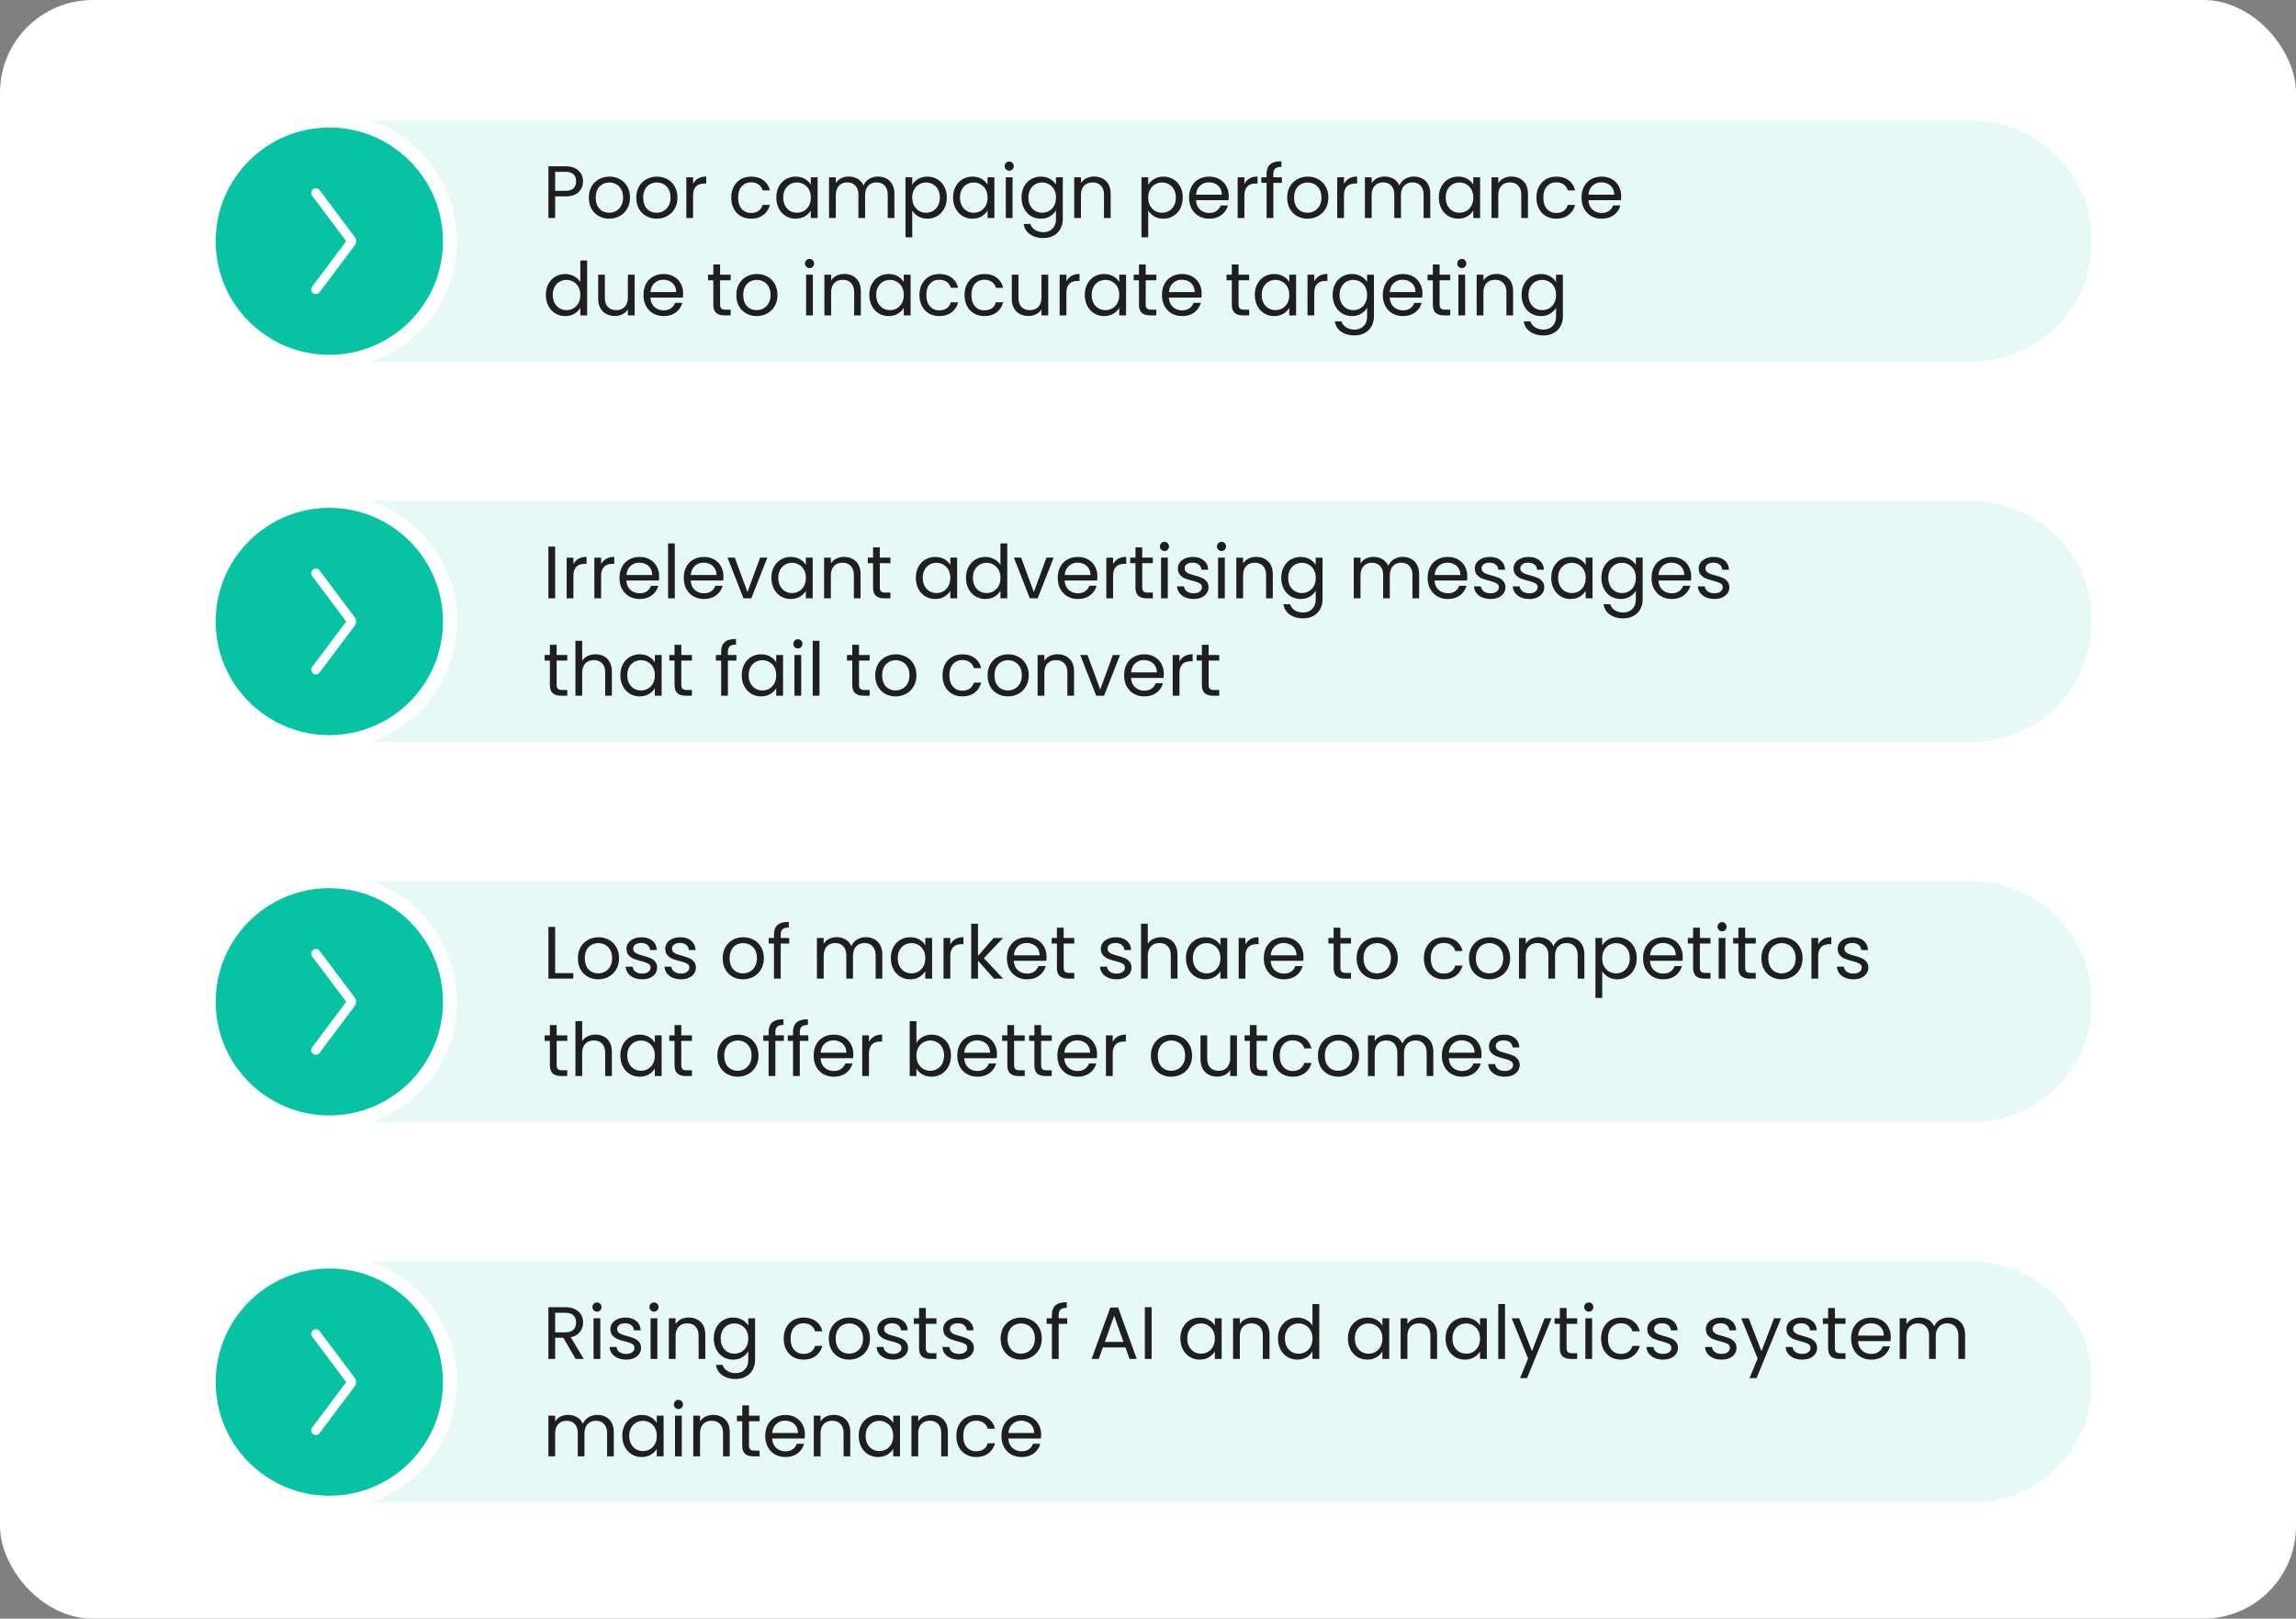
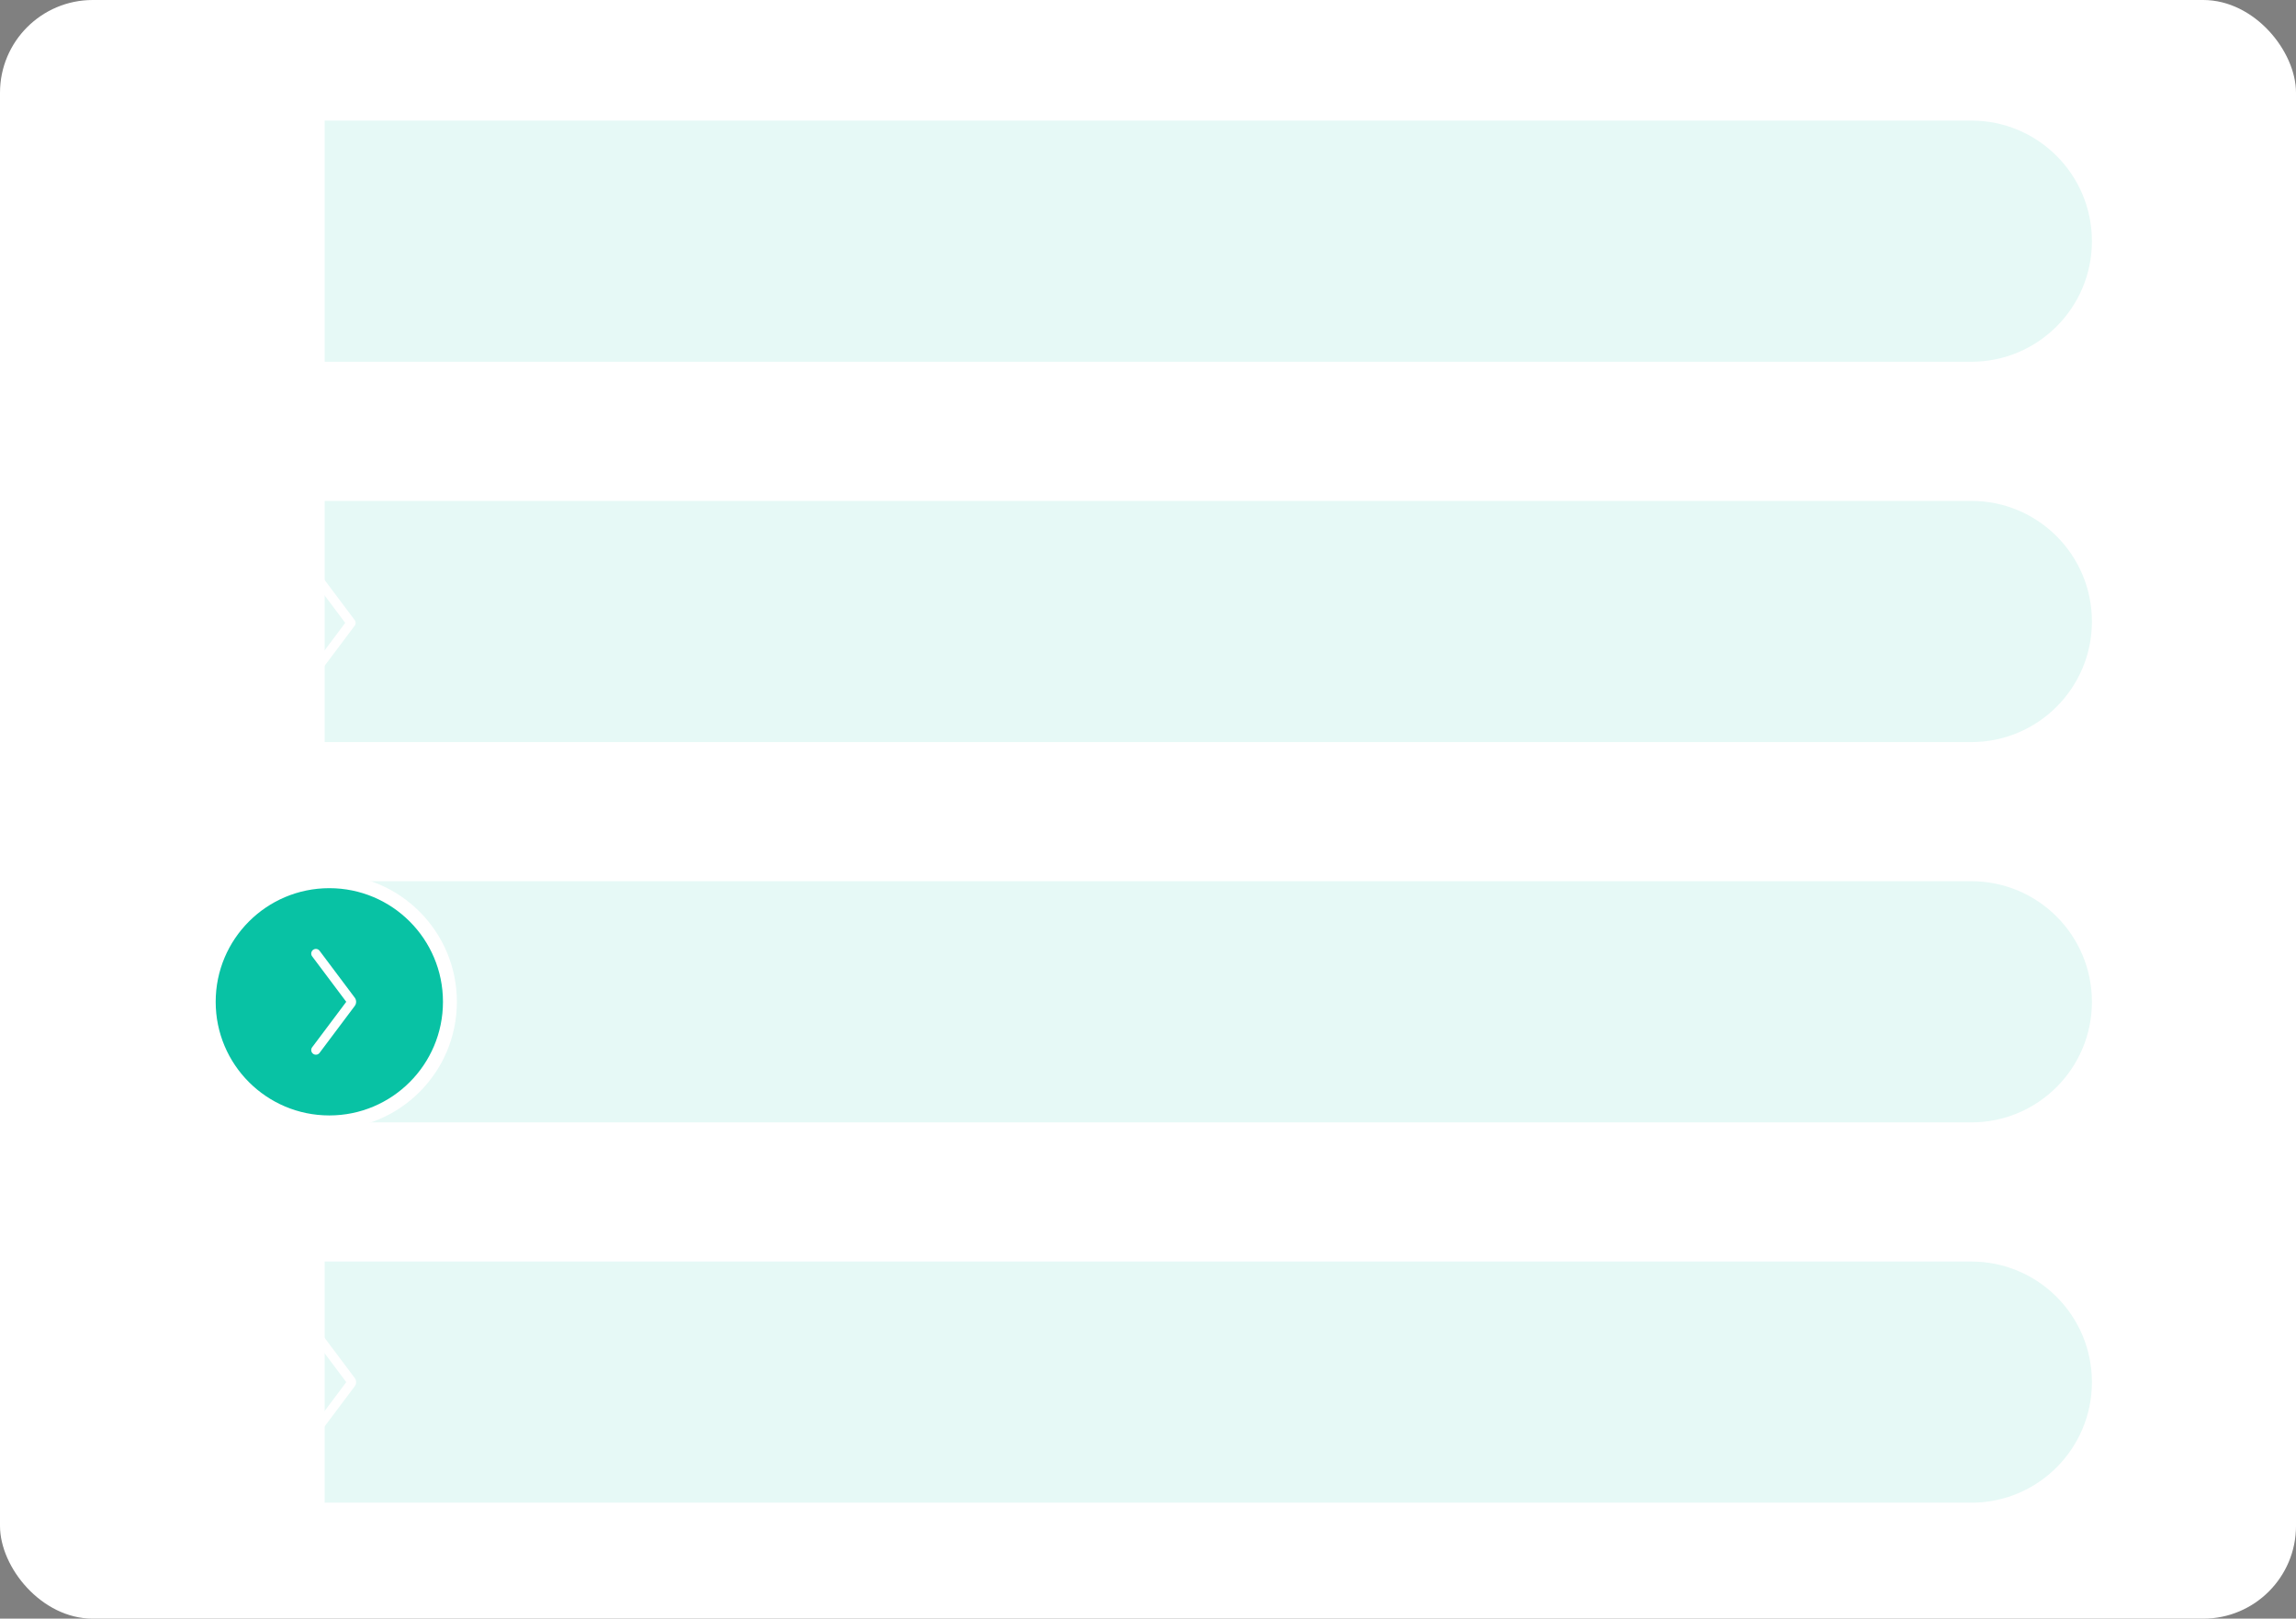
<svg xmlns="http://www.w3.org/2000/svg" width="495" height="349" fill="none">
  <rect width="100%" height="100%" fill="#808080" stroke="none" />
  <rect width="495" height="349" fill="#fff" rx="20" />
  <path fill="#E6F9F6" d="M70 26h355c14.359 0 26 11.64 26 26s-11.641 26-26 26H70zM70 108h355c14.359 0 26 11.641 26 26s-11.641 26-26 26H70z" />
-   <circle cx="71" cy="134" r="26" fill="#08C2A4" stroke="#fff" stroke-width="3" />
-   <path stroke="#fff" stroke-linecap="round" stroke-linejoin="round" stroke-width="2" d="m68.1 144.402 7.575-10.1a.5.5 0 0 0 0-.6l-7.575-10.1" />
+   <path stroke="#fff" stroke-linecap="round" stroke-linejoin="round" stroke-width="2" d="m68.1 144.402 7.575-10.1l-7.575-10.1" />
  <path fill="#E6F9F6" d="M70 190h355c14.359 0 26 11.641 26 26s-11.641 26-26 26H70zM70 272h355c14.359 0 26 11.641 26 26s-11.641 26-26 26H70z" />
-   <circle cx="71" cy="298" r="26" fill="#08C2A4" stroke="#fff" stroke-width="3" />
  <path stroke="#fff" stroke-linecap="round" stroke-linejoin="round" stroke-width="2" d="m68.1 308.402 7.575-10.1a.5.5 0 0 0 0-.6l-7.575-10.1" />
  <circle cx="71" cy="216" r="26" fill="#08C2A4" stroke="#fff" stroke-width="3" />
  <path stroke="#fff" stroke-linecap="round" stroke-linejoin="round" stroke-width="2" d="m68.1 226.402 7.575-10.1a.5.5 0 0 0 0-.6l-7.575-10.1" />
-   <path fill="#1F1F1F" d="M125.688 39.112q0 1.392-.96 2.32-.944.912-2.896.912h-2.144V47h-1.456V35.848h3.6q1.888 0 2.864.912.992.912.992 2.352m-3.856 2.032q1.216 0 1.792-.528t.576-1.504q0-2.064-2.368-2.064h-2.144v4.096zm9.49 6a4.53 4.53 0 0 1-2.24-.56A4.07 4.07 0 0 1 127.514 45q-.56-1.04-.56-2.4 0-1.344.576-2.368a4 4 0 0 1 1.6-1.584q1.008-.56 2.256-.56t2.256.56q1.008.544 1.584 1.568.592 1.024.592 2.384t-.608 2.4a4.13 4.13 0 0 1-1.616 1.584q-1.024.56-2.272.56m0-1.28q.783 0 1.472-.368a2.76 2.76 0 0 0 1.104-1.104q.432-.735.432-1.792t-.416-1.792-1.088-1.088a3 3 0 0 0-1.456-.368q-.8 0-1.472.368-.657.352-1.056 1.088-.4.736-.4 1.792 0 1.072.384 1.808.399.736 1.056 1.104.656.352 1.44.352m10.234 1.28a4.54 4.54 0 0 1-2.24-.56A4.07 4.07 0 0 1 137.748 45q-.56-1.04-.56-2.4 0-1.344.576-2.368a4 4 0 0 1 1.6-1.584q1.008-.56 2.256-.56t2.256.56q1.008.544 1.584 1.568.592 1.024.592 2.384t-.608 2.4a4.1 4.1 0 0 1-1.616 1.584q-1.024.56-2.272.56m0-1.28q.784 0 1.472-.368a2.74 2.74 0 0 0 1.104-1.104q.432-.735.432-1.792t-.416-1.792-1.088-1.088a3 3 0 0 0-1.456-.368q-.8 0-1.472.368-.655.352-1.056 1.088-.4.736-.4 1.792 0 1.072.384 1.808.4.736 1.056 1.104.656.352 1.44.352m7.866-6.208a2.8 2.8 0 0 1 1.088-1.168q.72-.416 1.744-.416v1.504h-.384q-2.448 0-2.448 2.656V47h-1.456v-8.768h1.456zm8.235 2.944q0-1.36.544-2.368a3.9 3.9 0 0 1 1.504-1.584q.976-.56 2.224-.56 1.615 0 2.656.784 1.056.784 1.392 2.176h-1.568a2.24 2.24 0 0 0-.88-1.264q-.64-.464-1.6-.464-1.248 0-2.016.864-.768.847-.768 2.416 0 1.584.768 2.448t2.016.864q.96 0 1.6-.448t.88-1.28h1.568q-.352 1.344-1.408 2.16-1.056.8-2.64.8-1.249 0-2.224-.56A3.9 3.9 0 0 1 158.201 45q-.544-1.024-.544-2.4m9.719-.016q0-1.344.544-2.352a3.94 3.94 0 0 1 1.488-1.584 4.14 4.14 0 0 1 2.128-.56q1.151 0 2 .496.847.496 1.264 1.248v-1.6h1.472V47H174.8v-1.632q-.432.768-1.296 1.28-.849.495-1.984.496a3.97 3.97 0 0 1-2.112-.576 4.03 4.03 0 0 1-1.488-1.616q-.544-1.04-.544-2.368m7.424.016q0-.991-.4-1.728a2.76 2.76 0 0 0-1.088-1.12 2.85 2.85 0 0 0-1.488-.4q-.816 0-1.488.384-.673.385-1.072 1.12-.4.736-.4 1.728 0 1.008.4 1.76.4.736 1.072 1.136.672.384 1.488.384t1.488-.384a2.87 2.87 0 0 0 1.088-1.136q.4-.752.4-1.744m14.476-4.528q1.024 0 1.824.432.8.416 1.264 1.264.464.847.464 2.064V47h-1.44v-4.96q0-1.312-.656-2-.64-.704-1.744-.704-1.136 0-1.808.736-.672.72-.672 2.096V47h-1.44v-4.96q0-1.312-.656-2-.64-.704-1.744-.704-1.136 0-1.808.736-.672.72-.672 2.096V47h-1.456v-8.768h1.456v1.264a2.9 2.9 0 0 1 1.152-1.056 3.56 3.56 0 0 1 1.616-.368q1.104 0 1.952.496.848.495 1.264 1.456a2.88 2.88 0 0 1 1.216-1.44 3.6 3.6 0 0 1 1.888-.512m7.396 1.776q.432-.752 1.28-1.248.864-.512 2-.512a4.06 4.06 0 0 1 2.112.56q.96.56 1.504 1.584.544 1.008.544 2.352 0 1.328-.544 2.368a4 4 0 0 1-1.504 1.616 3.97 3.97 0 0 1-2.112.576q-1.12 0-1.984-.496-.848-.512-1.296-1.264v5.776h-1.456V38.232h1.456zm5.952 2.736q0-.992-.4-1.728a2.75 2.75 0 0 0-1.088-1.12 2.95 2.95 0 0 0-1.488-.384q-.8 0-1.488.4-.672.384-1.088 1.136-.4.735-.4 1.712 0 .992.4 1.744.416.736 1.088 1.136.689.384 1.488.384.816 0 1.488-.384a2.86 2.86 0 0 0 1.088-1.136q.4-.752.4-1.76m2.861 0q0-1.344.544-2.352a3.96 3.96 0 0 1 1.488-1.584 4.14 4.14 0 0 1 2.128-.56q1.152 0 2 .496t1.264 1.248v-1.6h1.472V47h-1.472v-1.632q-.432.768-1.296 1.28-.848.495-1.984.496a3.97 3.97 0 0 1-2.112-.576 4.05 4.05 0 0 1-1.488-1.616q-.544-1.04-.544-2.368m7.424.016q0-.991-.4-1.728a2.75 2.75 0 0 0-1.088-1.12 2.85 2.85 0 0 0-1.488-.4q-.816 0-1.488.384-.672.385-1.072 1.12t-.4 1.728q0 1.008.4 1.76.4.736 1.072 1.136.672.384 1.488.384t1.488-.384a2.86 2.86 0 0 0 1.088-1.136q.4-.752.4-1.744m4.684-5.792a.96.96 0 0 1-.704-.288.96.96 0 0 1-.288-.704q0-.416.288-.704a.96.96 0 0 1 .704-.288q.4 0 .672.288a.96.96 0 0 1 .288.704.96.96 0 0 1-.288.704.89.89 0 0 1-.672.288m.704 1.424V47h-1.456v-8.768zm6.098-.144q1.136 0 1.984.496.864.496 1.28 1.248v-1.6h1.472v8.96q0 1.2-.512 2.128a3.6 3.6 0 0 1-1.472 1.472q-.943.528-2.208.528-1.728 0-2.88-.816t-1.36-2.224h1.44q.24.8.992 1.28.752.495 1.808.496 1.2 0 1.952-.752.768-.751.768-2.112v-1.84q-.432.768-1.28 1.28t-1.984.512a4.06 4.06 0 0 1-2.128-.576 4.05 4.05 0 0 1-1.488-1.616q-.544-1.04-.544-2.368 0-1.344.544-2.352a3.96 3.96 0 0 1 1.488-1.584 4.14 4.14 0 0 1 2.128-.56m3.264 4.512q0-.991-.4-1.728a2.75 2.75 0 0 0-1.088-1.12 2.85 2.85 0 0 0-1.488-.4q-.816 0-1.488.384-.672.385-1.072 1.12t-.4 1.728q0 1.008.4 1.76.4.736 1.072 1.136.672.384 1.488.384t1.488-.384a2.86 2.86 0 0 0 1.088-1.136q.4-.752.4-1.744m8.204-4.528q1.6 0 2.592.976.993.96.992 2.784V47h-1.44v-4.96q0-1.312-.656-2-.655-.704-1.792-.704-1.152 0-1.84.72-.672.72-.672 2.096V47h-1.456v-8.768h1.456v1.248a2.9 2.9 0 0 1 1.168-1.04 3.7 3.7 0 0 1 1.648-.368m11.684 1.776q.432-.752 1.28-1.248.864-.512 2-.512a4.06 4.06 0 0 1 2.112.56q.96.56 1.504 1.584.544 1.008.544 2.352 0 1.328-.544 2.368a4 4 0 0 1-1.504 1.616 3.97 3.97 0 0 1-2.112.576q-1.12 0-1.984-.496-.848-.512-1.296-1.264v5.776h-1.456V38.232h1.456zm5.952 2.736q0-.992-.4-1.728a2.75 2.75 0 0 0-1.088-1.12 2.95 2.95 0 0 0-1.488-.384q-.8 0-1.488.4-.672.384-1.088 1.136-.4.735-.4 1.712 0 .992.4 1.744.416.736 1.088 1.136.689.384 1.488.384.816 0 1.488-.384a2.86 2.86 0 0 0 1.088-1.136q.4-.752.4-1.76m11.405-.304q0 .415-.048.88h-7.008q.08 1.296.88 2.032.816.72 1.968.72.944 0 1.568-.432.64-.448.896-1.184h1.568a3.8 3.8 0 0 1-1.408 2.064q-1.056.784-2.624.784-1.248 0-2.24-.56A4 4 0 0 1 256.92 45q-.56-1.04-.56-2.4t.544-2.384a3.8 3.8 0 0 1 1.52-1.568q.992-.56 2.272-.56 1.248 0 2.208.544t1.472 1.504q.528.944.528 2.144m-1.504-.304q0-.833-.368-1.424a2.3 2.3 0 0 0-1.008-.912 3 3 0 0 0-1.392-.32q-1.104 0-1.888.704-.768.704-.88 1.952zm4.882-2.32q.383-.751 1.088-1.168.72-.416 1.744-.416v1.504h-.384q-2.448 0-2.448 2.656V47h-1.456v-8.768h1.456zm8.081-.224h-1.84V47h-1.456v-7.568h-1.136v-1.2h1.136v-.624q0-1.472.752-2.144.768-.688 2.447-.688v1.216q-.96 0-1.359.384-.384.368-.384 1.232v.624h1.84zm5.521 7.712a4.54 4.54 0 0 1-2.24-.56A4.07 4.07 0 0 1 278.076 45q-.56-1.04-.56-2.4 0-1.344.576-2.368a4 4 0 0 1 1.6-1.584q1.008-.56 2.256-.56t2.256.56q1.008.544 1.584 1.568.592 1.024.592 2.384t-.608 2.4a4.1 4.1 0 0 1-1.616 1.584q-1.024.56-2.272.56m0-1.28q.784 0 1.472-.368a2.74 2.74 0 0 0 1.104-1.104q.432-.735.432-1.792t-.416-1.792-1.088-1.088a3 3 0 0 0-1.456-.368q-.8 0-1.472.368-.656.352-1.056 1.088t-.4 1.792q0 1.072.384 1.808.4.736 1.056 1.104.656.352 1.44.352m7.867-6.208q.384-.751 1.088-1.168.72-.416 1.744-.416v1.504h-.384q-2.448 0-2.448 2.656V47h-1.456v-8.768h1.456zm15.056-1.584q1.024 0 1.824.432.8.416 1.264 1.264.465.847.464 2.064V47h-1.44v-4.96q0-1.312-.656-2-.64-.704-1.744-.704-1.136 0-1.808.736-.672.72-.672 2.096V47h-1.44v-4.96q0-1.312-.656-2-.64-.704-1.744-.704-1.136 0-1.808.736-.672.72-.672 2.096V47h-1.456v-8.768h1.456v1.264a2.9 2.9 0 0 1 1.152-1.056 3.6 3.6 0 0 1 1.616-.368q1.104 0 1.952.496.849.495 1.264 1.456a2.88 2.88 0 0 1 1.216-1.44 3.6 3.6 0 0 1 1.888-.512m5.397 4.512q0-1.344.544-2.352a3.94 3.94 0 0 1 1.488-1.584 4.14 4.14 0 0 1 2.128-.56q1.151 0 2 .496.847.496 1.264 1.248v-1.6h1.472V47h-1.472v-1.632q-.432.768-1.296 1.28-.849.495-1.984.496a3.97 3.97 0 0 1-2.112-.576 4.03 4.03 0 0 1-1.488-1.616q-.544-1.04-.544-2.368m7.424.016q0-.991-.4-1.728a2.76 2.76 0 0 0-1.088-1.12 2.85 2.85 0 0 0-1.488-.4q-.816 0-1.488.384-.672.385-1.072 1.12t-.4 1.728q0 1.008.4 1.76.4.736 1.072 1.136.672.384 1.488.384t1.488-.384a2.87 2.87 0 0 0 1.088-1.136q.4-.752.4-1.744m8.204-4.528q1.6 0 2.592.976.992.96.992 2.784V47h-1.44v-4.96q0-1.312-.656-2-.656-.704-1.792-.704-1.152 0-1.84.72-.672.72-.672 2.096V47h-1.456v-8.768h1.456v1.248a2.9 2.9 0 0 1 1.168-1.04 3.7 3.7 0 0 1 1.648-.368m5.419 4.528q0-1.36.544-2.368a3.9 3.9 0 0 1 1.504-1.584q.976-.56 2.224-.56 1.615 0 2.656.784 1.056.784 1.392 2.176h-1.568a2.24 2.24 0 0 0-.88-1.264q-.64-.464-1.6-.464-1.248 0-2.016.864-.768.847-.768 2.416 0 1.584.768 2.448t2.016.864q.96 0 1.6-.448t.88-1.28h1.568q-.352 1.344-1.408 2.16-1.056.8-2.64.8-1.249 0-2.224-.56A3.9 3.9 0 0 1 331.795 45q-.544-1.024-.544-2.4m18.262-.32q0 .415-.048.88h-7.008q.08 1.296.88 2.032.816.72 1.968.72.945 0 1.568-.432.64-.448.896-1.184h1.568a3.8 3.8 0 0 1-1.408 2.064q-1.055.784-2.624.784-1.248 0-2.24-.56A4 4 0 0 1 341.529 45q-.56-1.04-.56-2.4t.544-2.384a3.8 3.8 0 0 1 1.52-1.568q.993-.56 2.272-.56 1.248 0 2.208.544t1.472 1.504q.528.944.528 2.144m-1.504-.304q0-.833-.368-1.424a2.3 2.3 0 0 0-1.008-.912 3 3 0 0 0-1.392-.32q-1.104 0-1.888.704-.768.704-.88 1.952zM117.688 63.584q0-1.344.544-2.352a3.96 3.96 0 0 1 1.488-1.584 4.2 4.2 0 0 1 2.144-.56q1.024 0 1.904.48.88.465 1.344 1.232v-4.64h1.472V68h-1.472v-1.648q-.432.784-1.28 1.296-.848.495-1.984.496a4.06 4.06 0 0 1-2.128-.576 4.05 4.05 0 0 1-1.488-1.616q-.544-1.04-.544-2.368m7.424.016q0-.991-.4-1.728a2.75 2.75 0 0 0-1.088-1.12 2.85 2.85 0 0 0-1.488-.4q-.816 0-1.488.384-.672.385-1.072 1.12t-.4 1.728q0 1.008.4 1.76.4.736 1.072 1.136.672.384 1.488.384t1.488-.384a2.86 2.86 0 0 0 1.088-1.136q.4-.752.4-1.744m11.709-4.368V68h-1.456v-1.296q-.417.672-1.168 1.056a3.6 3.6 0 0 1-1.632.368q-1.024 0-1.84-.416a3.2 3.2 0 0 1-1.296-1.28q-.465-.848-.464-2.064v-5.136h1.44v4.944q0 1.296.656 2 .655.688 1.792.688 1.168 0 1.84-.72t.672-2.096v-4.816zm10.458 4.048q0 .415-.048.88h-7.008q.08 1.296.88 2.032.816.72 1.968.72.944 0 1.568-.432.64-.448.896-1.184h1.568a3.8 3.8 0 0 1-1.408 2.064q-1.056.784-2.624.784-1.248 0-2.24-.56A4 4 0 0 1 139.295 66q-.56-1.04-.56-2.4t.544-2.384a3.8 3.8 0 0 1 1.52-1.568q.992-.56 2.272-.56 1.248 0 2.208.544t1.472 1.504q.528.944.528 2.144m-1.504-.304q0-.833-.368-1.424a2.3 2.3 0 0 0-1.008-.912 3 3 0 0 0-1.392-.32q-1.104 0-1.888.704-.768.704-.88 1.952zm9.467-2.544V65.6q0 .64.272.912.273.255.944.256h1.072V68h-1.312q-1.215 0-1.824-.56-.608-.56-.608-1.84v-5.168h-1.136v-1.2h1.136v-2.208h1.456v2.208h2.288v1.2zm7.877 7.712a4.53 4.53 0 0 1-2.24-.56A4.07 4.07 0 0 1 159.311 66q-.56-1.04-.56-2.4 0-1.344.576-2.368a4 4 0 0 1 1.6-1.584q1.008-.56 2.256-.56t2.256.56q1.008.544 1.584 1.568.591 1.024.592 2.384 0 1.36-.608 2.4a4.13 4.13 0 0 1-1.616 1.584q-1.024.56-2.272.56m0-1.28q.783 0 1.472-.368a2.76 2.76 0 0 0 1.104-1.104q.432-.735.432-1.792t-.416-1.792-1.088-1.088a3 3 0 0 0-1.456-.368q-.8 0-1.472.368-.657.352-1.056 1.088-.4.736-.4 1.792 0 1.072.384 1.808.399.736 1.056 1.104.656.352 1.44.352m11.428-9.056a.96.96 0 0 1-.704-.288.96.96 0 0 1-.288-.704q0-.416.288-.704a.96.96 0 0 1 .704-.288.9.9 0 0 1 .672.288.96.96 0 0 1 .288.704.96.96 0 0 1-.288.704.9.9 0 0 1-.672.288m.704 1.424V68h-1.456v-8.768zm6.753-.16q1.6 0 2.592.976.992.96.992 2.784V68h-1.44v-4.96q0-1.312-.656-2-.656-.705-1.792-.704-1.152 0-1.84.72-.672.72-.672 2.096V68h-1.456v-8.768h1.456v1.248a2.9 2.9 0 0 1 1.168-1.04 3.7 3.7 0 0 1 1.648-.368m5.418 4.512q0-1.344.544-2.352a3.96 3.96 0 0 1 1.488-1.584q.96-.56 2.128-.56 1.152 0 2 .496t1.264 1.248v-1.6h1.472V68h-1.472v-1.632q-.432.768-1.296 1.28-.847.495-1.984.496a4 4 0 0 1-2.112-.576 4.05 4.05 0 0 1-1.488-1.616q-.544-1.04-.544-2.368m7.424.016q0-.991-.4-1.728a2.75 2.75 0 0 0-1.088-1.12 2.85 2.85 0 0 0-1.488-.4q-.816 0-1.488.384-.672.385-1.072 1.12t-.4 1.728q0 1.008.4 1.76.4.736 1.072 1.136.672.384 1.488.384t1.488-.384a2.86 2.86 0 0 0 1.088-1.136q.4-.752.4-1.744m3.389 0q0-1.36.544-2.368a3.9 3.9 0 0 1 1.504-1.584q.976-.56 2.224-.56 1.616 0 2.656.784 1.056.784 1.392 2.176h-1.568a2.24 2.24 0 0 0-.88-1.264q-.64-.464-1.6-.464-1.248 0-2.016.864-.768.847-.768 2.416 0 1.584.768 2.448t2.016.864q.96 0 1.6-.448t.88-1.28h1.568q-.352 1.344-1.408 2.16-1.056.8-2.64.8-1.248 0-2.224-.56A3.9 3.9 0 0 1 198.779 66q-.544-1.025-.544-2.4m9.719 0q0-1.36.544-2.368a3.9 3.9 0 0 1 1.504-1.584q.976-.56 2.224-.56 1.615 0 2.656.784 1.056.784 1.392 2.176h-1.568a2.24 2.24 0 0 0-.88-1.264q-.64-.464-1.6-.464-1.248 0-2.016.864-.768.847-.768 2.416 0 1.584.768 2.448t2.016.864q.96 0 1.6-.448t.88-1.28h1.568q-.352 1.344-1.408 2.16-1.056.8-2.64.8-1.249 0-2.224-.56A3.9 3.9 0 0 1 208.498 66q-.544-1.025-.544-2.4m18.038-4.368V68h-1.456v-1.296q-.415.672-1.168 1.056a3.6 3.6 0 0 1-1.632.368q-1.023 0-1.84-.416a3.2 3.2 0 0 1-1.296-1.28q-.464-.848-.464-2.064v-5.136h1.44v4.944q0 1.296.656 2 .657.688 1.792.688 1.168 0 1.84-.72t.672-2.096v-4.816zm3.915 1.424q.383-.751 1.088-1.168.72-.416 1.744-.416v1.504h-.384q-2.448 0-2.448 2.656V68h-1.456v-8.768h1.456zm3.969 2.928q0-1.344.544-2.352a3.94 3.94 0 0 1 1.488-1.584 4.14 4.14 0 0 1 2.128-.56q1.151 0 2 .496.847.496 1.264 1.248v-1.6h1.472V68H241.3v-1.632q-.432.768-1.296 1.28-.849.495-1.984.496a3.97 3.97 0 0 1-2.112-.576 4.03 4.03 0 0 1-1.488-1.616q-.544-1.04-.544-2.368m7.424.016q0-.991-.4-1.728a2.76 2.76 0 0 0-1.088-1.12 2.85 2.85 0 0 0-1.488-.4q-.816 0-1.488.384-.673.385-1.072 1.12-.4.736-.4 1.728 0 1.008.4 1.76.4.736 1.072 1.136.672.384 1.488.384t1.488-.384a2.87 2.87 0 0 0 1.088-1.136q.4-.752.4-1.744m5.708-3.168V65.6q0 .64.272.912.272.255.944.256h1.072V68h-1.312q-1.217 0-1.824-.56-.608-.56-.608-1.84v-5.168h-1.136v-1.2h1.136v-2.208h1.456v2.208h2.288v1.2zm12.052 2.848q0 .415-.048.88h-7.008q.08 1.296.88 2.032.816.72 1.968.72.944 0 1.568-.432.64-.448.896-1.184h1.568a3.8 3.8 0 0 1-1.408 2.064q-1.056.784-2.624.784-1.248 0-2.24-.56A4 4 0 0 1 251.076 66q-.56-1.04-.56-2.4t.544-2.384a3.8 3.8 0 0 1 1.52-1.568q.992-.56 2.272-.56 1.248 0 2.208.544t1.472 1.504q.528.944.528 2.144m-1.504-.304q0-.833-.368-1.424a2.3 2.3 0 0 0-1.008-.912 3 3 0 0 0-1.392-.32q-1.104 0-1.888.704-.768.704-.88 1.952zm9.468-2.544V65.6q0 .64.272.912.272.255.944.256h1.072V68H268q-1.216 0-1.824-.56t-.608-1.84v-5.168h-1.136v-1.2h1.136v-2.208h1.456v2.208h2.288v1.2zm3.508 3.152q0-1.344.544-2.352a3.94 3.94 0 0 1 1.488-1.584 4.14 4.14 0 0 1 2.128-.56q1.151 0 2 .496.847.496 1.264 1.248v-1.6h1.472V68h-1.472v-1.632q-.432.768-1.296 1.28-.849.495-1.984.496a3.97 3.97 0 0 1-2.112-.576 4.03 4.03 0 0 1-1.488-1.616q-.544-1.04-.544-2.368m7.424.016q0-.991-.4-1.728a2.76 2.76 0 0 0-1.088-1.12 2.85 2.85 0 0 0-1.488-.4q-.816 0-1.488.384-.672.385-1.072 1.12t-.4 1.728q0 1.008.4 1.76.4.736 1.072 1.136.672.384 1.488.384t1.488-.384a2.87 2.87 0 0 0 1.088-1.136q.4-.752.4-1.744m5.388-2.944a2.8 2.8 0 0 1 1.088-1.168q.72-.416 1.744-.416v1.504h-.384q-2.448 0-2.448 2.656V68h-1.456v-8.768h1.456zm8.129-1.568q1.136 0 1.984.496.864.496 1.28 1.248v-1.6h1.472v8.96q0 1.2-.512 2.128a3.6 3.6 0 0 1-1.472 1.472q-.943.528-2.208.528-1.728 0-2.88-.816t-1.36-2.224h1.44q.24.8.992 1.28.752.496 1.808.496 1.2 0 1.952-.752.768-.751.768-2.112v-1.84q-.432.768-1.28 1.28t-1.984.512a4.06 4.06 0 0 1-2.128-.576 4.05 4.05 0 0 1-1.488-1.616q-.544-1.04-.544-2.368 0-1.344.544-2.352a3.96 3.96 0 0 1 1.488-1.584 4.14 4.14 0 0 1 2.128-.56m3.264 4.512q0-.991-.4-1.728a2.75 2.75 0 0 0-1.088-1.12 2.85 2.85 0 0 0-1.488-.4q-.816 0-1.488.384-.672.385-1.072 1.12t-.4 1.728q0 1.008.4 1.76.4.736 1.072 1.136.672.384 1.488.384t1.488-.384a2.86 2.86 0 0 0 1.088-1.136q.4-.752.4-1.744m11.933-.32q0 .415-.048.88h-7.008q.08 1.296.88 2.032.816.72 1.968.72.944 0 1.568-.432.64-.448.896-1.184h1.568a3.8 3.8 0 0 1-1.408 2.064q-1.056.784-2.624.784-1.248 0-2.24-.56A4 4 0 0 1 298.686 66q-.56-1.04-.56-2.4t.544-2.384a3.78 3.78 0 0 1 1.52-1.568q.991-.56 2.272-.56 1.248 0 2.208.544t1.472 1.504q.528.944.528 2.144m-1.504-.304q0-.833-.368-1.424a2.32 2.32 0 0 0-1.008-.912 3 3 0 0 0-1.392-.32q-1.105 0-1.888.704-.769.704-.88 1.952zm5.201-2.544V65.6q0 .64.272.912.272.255.944.256h1.072V68h-1.312q-1.215 0-1.824-.56-.608-.56-.608-1.84v-5.168h-1.136v-1.2h1.136v-2.208h1.456v2.208h2.288v1.2zm4.805-2.624a.96.96 0 0 1-.704-.288.96.96 0 0 1-.288-.704q0-.416.288-.704a.96.96 0 0 1 .704-.288.9.9 0 0 1 .672.288.96.96 0 0 1 .288.704.96.96 0 0 1-.288.704.9.9 0 0 1-.672.288m.704 1.424V68h-1.456v-8.768zm6.753-.16q1.6 0 2.592.976.992.96.992 2.784V68h-1.44v-4.96q0-1.312-.656-2-.656-.705-1.792-.704-1.152 0-1.84.72-.672.72-.672 2.096V68h-1.456v-8.768h1.456v1.248a2.9 2.9 0 0 1 1.168-1.04 3.7 3.7 0 0 1 1.648-.368m9.578.016q1.137 0 1.984.496.864.496 1.28 1.248v-1.6h1.472v8.96q0 1.2-.512 2.128a3.6 3.6 0 0 1-1.472 1.472q-.944.528-2.208.528-1.728 0-2.88-.816t-1.36-2.224h1.44q.24.8.992 1.28.752.496 1.808.496 1.2 0 1.952-.752.768-.751.768-2.112v-1.84q-.432.768-1.28 1.28-.847.512-1.984.512a4.06 4.06 0 0 1-2.128-.576 4.05 4.05 0 0 1-1.488-1.616q-.543-1.04-.544-2.368 0-1.344.544-2.352a3.96 3.96 0 0 1 1.488-1.584q.96-.56 2.128-.56m3.264 4.512q0-.991-.4-1.728a2.75 2.75 0 0 0-1.088-1.12 2.85 2.85 0 0 0-1.488-.4q-.816 0-1.488.384-.672.385-1.072 1.12t-.4 1.728q0 1.008.4 1.76.4.736 1.072 1.136.672.384 1.488.384t1.488-.384a2.86 2.86 0 0 0 1.088-1.136q.4-.752.4-1.744M119.688 117.848V129h-1.456v-11.152zm3.938 3.808a2.8 2.8 0 0 1 1.088-1.168q.72-.416 1.744-.416v1.504h-.384q-2.448 0-2.448 2.656V129h-1.456v-8.768h1.456zm5.968 0a2.8 2.8 0 0 1 1.088-1.168q.72-.416 1.744-.416v1.504h-.384q-2.448 0-2.448 2.656V129h-1.456v-8.768h1.456zm12.513 2.624q0 .416-.048.88h-7.008q.08 1.296.88 2.032.816.72 1.968.72.944 0 1.568-.432.64-.448.896-1.184h1.568a3.8 3.8 0 0 1-1.408 2.064q-1.056.784-2.624.784-1.248 0-2.24-.56a4 4 0 0 1-1.536-1.584q-.56-1.04-.56-2.4t.544-2.384a3.8 3.8 0 0 1 1.52-1.568q.992-.56 2.272-.56 1.248 0 2.208.544a3.7 3.7 0 0 1 1.472 1.504q.528.944.528 2.144m-1.504-.304q0-.832-.368-1.424a2.3 2.3 0 0 0-1.008-.912 3 3 0 0 0-1.392-.32q-1.104 0-1.888.704-.768.704-.88 1.952zm4.882-6.816V129h-1.456v-11.84zm10.481 7.12q0 .416-.048.88h-7.008q.08 1.296.88 2.032.816.72 1.968.72.944 0 1.568-.432.64-.448.896-1.184h1.568a3.8 3.8 0 0 1-1.408 2.064q-1.055.784-2.624.784-1.248 0-2.24-.56a4 4 0 0 1-1.536-1.584q-.56-1.04-.56-2.4t.544-2.384a3.8 3.8 0 0 1 1.52-1.568q.993-.56 2.272-.56 1.248 0 2.208.544a3.7 3.7 0 0 1 1.472 1.504q.528.944.528 2.144m-1.504-.304q0-.832-.368-1.424a2.3 2.3 0 0 0-1.008-.912 3 3 0 0 0-1.392-.32q-1.104 0-1.888.704-.768.704-.88 1.952zm6.69 3.68 2.72-7.424h1.552l-3.44 8.768h-1.696l-3.44-8.768h1.568zm5.161-3.072q0-1.344.544-2.352a3.95 3.95 0 0 1 1.488-1.584 4.15 4.15 0 0 1 2.128-.56q1.152 0 2 .496t1.264 1.248v-1.6h1.472V129h-1.472v-1.632q-.432.768-1.296 1.28-.848.496-1.984.496a3.97 3.97 0 0 1-2.112-.576 4.05 4.05 0 0 1-1.488-1.616q-.544-1.04-.544-2.368m7.424.016q0-.992-.4-1.728a2.75 2.75 0 0 0-1.088-1.12 2.85 2.85 0 0 0-1.488-.4q-.816 0-1.488.384a2.8 2.8 0 0 0-1.072 1.12q-.4.736-.4 1.728 0 1.008.4 1.76.4.736 1.072 1.136.672.384 1.488.384t1.488-.384a2.86 2.86 0 0 0 1.088-1.136q.4-.752.4-1.744m8.205-4.528q1.599 0 2.592.976.992.96.992 2.784V129h-1.44v-4.96q0-1.312-.656-2-.657-.704-1.792-.704-1.153 0-1.84.72-.672.72-.672 2.096V129h-1.456v-8.768h1.456v1.248a2.9 2.9 0 0 1 1.168-1.04 3.7 3.7 0 0 1 1.648-.368m7.738 1.36v5.168q0 .64.272.912.272.256.944.256h1.072V129h-1.312q-1.216 0-1.824-.56t-.608-1.84v-5.168h-1.136v-1.2h1.136v-2.208h1.456v2.208h2.288v1.2zm7.774 3.152q0-1.344.544-2.352a3.94 3.94 0 0 1 1.488-1.584 4.15 4.15 0 0 1 2.128-.56q1.151 0 2 .496.847.496 1.264 1.248v-1.6h1.472V129h-1.472v-1.632q-.432.768-1.296 1.28-.849.496-1.984.496a3.97 3.97 0 0 1-2.112-.576 4.03 4.03 0 0 1-1.488-1.616q-.544-1.04-.544-2.368m7.424.016q0-.992-.4-1.728a2.76 2.76 0 0 0-1.088-1.12 2.85 2.85 0 0 0-1.488-.4q-.816 0-1.488.384a2.8 2.8 0 0 0-1.072 1.12q-.4.736-.4 1.728 0 1.008.4 1.76.4.736 1.072 1.136.672.384 1.488.384t1.488-.384a2.87 2.87 0 0 0 1.088-1.136q.4-.752.4-1.744m3.388-.016q0-1.344.544-2.352a3.95 3.95 0 0 1 1.488-1.584 4.2 4.2 0 0 1 2.144-.56q1.024 0 1.904.48.88.464 1.344 1.232v-4.64h1.472V129h-1.472v-1.648q-.432.785-1.28 1.296-.848.496-1.984.496a4.06 4.06 0 0 1-2.128-.576 4.05 4.05 0 0 1-1.488-1.616q-.544-1.04-.544-2.368m7.424.016q0-.992-.4-1.728a2.75 2.75 0 0 0-1.088-1.12 2.85 2.85 0 0 0-1.488-.4q-.816 0-1.488.384a2.8 2.8 0 0 0-1.072 1.12q-.4.736-.4 1.728 0 1.008.4 1.76.4.736 1.072 1.136.672.384 1.488.384t1.488-.384a2.86 2.86 0 0 0 1.088-1.136q.4-.752.4-1.744m7.197 3.056 2.72-7.424h1.552l-3.44 8.768h-1.696l-3.44-8.768h1.568zm13.704-3.376q0 .416-.048.88h-7.008q.08 1.296.88 2.032.816.72 1.968.72.944 0 1.568-.432.64-.448.896-1.184h1.568a3.8 3.8 0 0 1-1.408 2.064q-1.055.784-2.624.784-1.248 0-2.24-.56a4 4 0 0 1-1.536-1.584q-.56-1.04-.56-2.4t.544-2.384a3.8 3.8 0 0 1 1.52-1.568q.993-.56 2.272-.56 1.248 0 2.208.544a3.7 3.7 0 0 1 1.472 1.504q.528.944.528 2.144m-1.504-.304q0-.832-.368-1.424a2.3 2.3 0 0 0-1.008-.912 3 3 0 0 0-1.392-.32q-1.104 0-1.888.704-.768.704-.88 1.952zm4.882-2.32a2.8 2.8 0 0 1 1.088-1.168q.72-.416 1.744-.416v1.504h-.384q-2.448 0-2.448 2.656V129h-1.456v-8.768h1.456zm6.289-.224v5.168q0 .64.272.912.272.256.944.256h1.072V129h-1.312q-1.217 0-1.824-.56-.608-.56-.608-1.84v-5.168h-1.136v-1.2h1.136v-2.208h1.456v2.208h2.288v1.2zm4.804-2.624a.96.96 0 0 1-.704-.288.96.96 0 0 1-.288-.704q0-.416.288-.704a.96.96 0 0 1 .704-.288q.4 0 .672.288a.96.96 0 0 1 .288.704.96.96 0 0 1-.288.704.89.89 0 0 1-.672.288m.704 1.424V129h-1.456v-8.768zm5.586 8.912q-1.008 0-1.808-.336-.8-.353-1.264-.96a2.6 2.6 0 0 1-.512-1.424h1.504q.063.656.608 1.072.56.416 1.456.416.832 0 1.312-.368t.48-.928q0-.576-.512-.848-.513-.288-1.584-.56a13 13 0 0 1-1.6-.512 3 3 0 0 1-1.056-.784q-.432-.528-.432-1.376 0-.672.4-1.232t1.136-.88q.735-.336 1.68-.336 1.455 0 2.352.736t.96 2.016h-1.456a1.5 1.5 0 0 0-.56-1.104q-.496-.416-1.344-.416-.785 0-1.248.336-.464.336-.464.88 0 .432.272.72.288.272.704.448.432.16 1.184.368.944.256 1.536.512.591.24 1.008.736.432.497.448 1.296 0 .72-.4 1.296t-1.136.912q-.72.32-1.664.32m6.007-10.336a.96.96 0 0 1-.704-.288.96.96 0 0 1-.288-.704q0-.416.288-.704a.96.96 0 0 1 .704-.288q.4 0 .672.288a.96.96 0 0 1 .288.704.96.96 0 0 1-.288.704.89.89 0 0 1-.672.288m.704 1.424V129h-1.456v-8.768zm6.754-.16q1.599 0 2.592.976.992.96.992 2.784V129h-1.44v-4.96q0-1.312-.656-2-.657-.704-1.792-.704-1.152 0-1.84.72-.672.72-.672 2.096V129h-1.456v-8.768h1.456v1.248a2.9 2.9 0 0 1 1.168-1.04 3.7 3.7 0 0 1 1.648-.368m9.578.016q1.136 0 1.984.496.864.496 1.28 1.248v-1.6h1.472v8.96q0 1.2-.512 2.128a3.62 3.62 0 0 1-1.472 1.472q-.944.528-2.208.528-1.728 0-2.88-.816t-1.36-2.224h1.44q.24.8.992 1.28.752.496 1.808.496 1.2 0 1.952-.752.768-.751.768-2.112v-1.84q-.432.768-1.28 1.28t-1.984.512a4.06 4.06 0 0 1-2.128-.576 4.05 4.05 0 0 1-1.488-1.616q-.544-1.04-.544-2.368 0-1.344.544-2.352a3.95 3.95 0 0 1 1.488-1.584 4.15 4.15 0 0 1 2.128-.56m3.264 4.512q0-.992-.4-1.728a2.75 2.75 0 0 0-1.088-1.12 2.85 2.85 0 0 0-1.488-.4q-.816 0-1.488.384a2.8 2.8 0 0 0-1.072 1.12q-.4.736-.4 1.728 0 1.008.4 1.76.4.736 1.072 1.136.672.384 1.488.384t1.488-.384a2.86 2.86 0 0 0 1.088-1.136q.4-.752.4-1.744m18.742-4.528q1.024 0 1.824.432.8.416 1.264 1.264.464.847.464 2.064V129h-1.44v-4.96q0-1.312-.656-2-.64-.704-1.744-.704-1.136 0-1.808.736-.672.72-.672 2.096V129h-1.44v-4.96q0-1.312-.656-2-.64-.704-1.744-.704-1.136 0-1.808.736-.672.72-.672 2.096V129h-1.456v-8.768h1.456v1.264a2.9 2.9 0 0 1 1.152-1.056 3.6 3.6 0 0 1 1.616-.368q1.104 0 1.952.496t1.264 1.456a2.87 2.87 0 0 1 1.216-1.44 3.6 3.6 0 0 1 1.888-.512m13.94 4.208q0 .416-.048.88h-7.008q.08 1.296.88 2.032.816.72 1.968.72.945 0 1.568-.432.64-.448.896-1.184h1.568a3.8 3.8 0 0 1-1.408 2.064q-1.055.784-2.624.784-1.248 0-2.24-.56a4 4 0 0 1-1.536-1.584q-.56-1.04-.56-2.4t.544-2.384a3.8 3.8 0 0 1 1.52-1.568q.993-.56 2.272-.56 1.248 0 2.208.544a3.7 3.7 0 0 1 1.472 1.504q.528.944.528 2.144m-1.504-.304q0-.832-.368-1.424a2.3 2.3 0 0 0-1.008-.912 3 3 0 0 0-1.392-.32q-1.104 0-1.888.704-.768.704-.88 1.952zm6.53 5.168q-1.007 0-1.808-.336-.8-.353-1.264-.96a2.6 2.6 0 0 1-.512-1.424h1.504q.065.656.608 1.072.56.416 1.456.416.832 0 1.312-.368t.48-.928a.9.9 0 0 0-.512-.848q-.512-.288-1.584-.56a13 13 0 0 1-1.6-.512 3.04 3.04 0 0 1-1.056-.784q-.432-.528-.432-1.376 0-.672.4-1.232t1.136-.88q.736-.336 1.68-.336 1.457 0 2.352.736.897.736.96 2.016h-1.456q-.047-.689-.56-1.104-.495-.416-1.344-.416-.783 0-1.248.336t-.464.88q0 .432.272.72.288.272.704.448.432.16 1.184.368.945.256 1.536.512.592.24 1.008.736.433.497.448 1.296 0 .72-.4 1.296t-1.136.912q-.72.32-1.664.32m8.36 0q-1.008 0-1.808-.336-.8-.353-1.264-.96a2.6 2.6 0 0 1-.512-1.424h1.504q.063.656.608 1.072.56.416 1.456.416.832 0 1.312-.368t.48-.928q0-.576-.512-.848-.513-.288-1.584-.56a13 13 0 0 1-1.6-.512 3 3 0 0 1-1.056-.784q-.432-.528-.432-1.376 0-.672.4-1.232t1.136-.88q.735-.336 1.68-.336 1.455 0 2.352.736t.96 2.016h-1.456a1.5 1.5 0 0 0-.56-1.104q-.496-.416-1.344-.416-.785 0-1.248.336-.464.336-.464.88 0 .432.272.72.288.272.704.448.432.16 1.184.368.944.256 1.536.512.591.24 1.008.736.432.497.448 1.296 0 .72-.4 1.296t-1.136.912q-.72.32-1.664.32m4.711-4.56q0-1.344.544-2.352a3.95 3.95 0 0 1 1.488-1.584 4.15 4.15 0 0 1 2.128-.56q1.152 0 2 .496t1.264 1.248v-1.6h1.472V129h-1.472v-1.632q-.432.768-1.296 1.28-.848.496-1.984.496a3.97 3.97 0 0 1-2.112-.576 4.05 4.05 0 0 1-1.488-1.616q-.544-1.04-.544-2.368m7.424.016q0-.992-.4-1.728a2.75 2.75 0 0 0-1.088-1.12 2.85 2.85 0 0 0-1.488-.4q-.816 0-1.488.384a2.8 2.8 0 0 0-1.072 1.12q-.4.736-.4 1.728 0 1.008.4 1.76.4.736 1.072 1.136.672.384 1.488.384t1.488-.384a2.86 2.86 0 0 0 1.088-1.136q.4-.752.4-1.744m7.549-4.512q1.135 0 1.984.496.864.496 1.28 1.248v-1.6h1.472v8.96q0 1.2-.512 2.128a3.63 3.63 0 0 1-1.472 1.472q-.945.528-2.208.528-1.728 0-2.88-.816t-1.36-2.224h1.44q.24.8.992 1.28.752.496 1.808.496 1.2 0 1.952-.752.768-.751.768-2.112v-1.84q-.432.768-1.28 1.28t-1.984.512a4.06 4.06 0 0 1-2.128-.576 4.03 4.03 0 0 1-1.488-1.616q-.544-1.04-.544-2.368 0-1.344.544-2.352a3.94 3.94 0 0 1 1.488-1.584 4.15 4.15 0 0 1 2.128-.56m3.264 4.512q0-.992-.4-1.728a2.76 2.76 0 0 0-1.088-1.12 2.85 2.85 0 0 0-1.488-.4q-.816 0-1.488.384a2.8 2.8 0 0 0-1.072 1.12q-.4.736-.4 1.728 0 1.008.4 1.76.4.736 1.072 1.136.672.384 1.488.384t1.488-.384a2.87 2.87 0 0 0 1.088-1.136q.4-.752.4-1.744m11.932-.32q0 .416-.048.88h-7.008q.08 1.296.88 2.032.816.72 1.968.72.944 0 1.568-.432.64-.448.896-1.184h1.568a3.8 3.8 0 0 1-1.408 2.064q-1.056.784-2.624.784-1.248 0-2.24-.56a4 4 0 0 1-1.536-1.584q-.56-1.04-.56-2.4t.544-2.384a3.8 3.8 0 0 1 1.52-1.568q.992-.56 2.272-.56 1.248 0 2.208.544a3.7 3.7 0 0 1 1.472 1.504q.528.944.528 2.144m-1.504-.304q0-.832-.368-1.424a2.3 2.3 0 0 0-1.008-.912 3 3 0 0 0-1.392-.32q-1.104 0-1.888.704-.768.704-.88 1.952zm6.53 5.168q-1.008 0-1.808-.336-.8-.353-1.264-.96a2.6 2.6 0 0 1-.512-1.424h1.504q.064.656.608 1.072.56.416 1.456.416.832 0 1.312-.368t.48-.928q0-.576-.512-.848-.512-.288-1.584-.56a13 13 0 0 1-1.6-.512 3.04 3.04 0 0 1-1.056-.784q-.432-.528-.432-1.376 0-.672.4-1.232t1.136-.88q.737-.336 1.68-.336 1.457 0 2.352.736t.96 2.016h-1.456a1.5 1.5 0 0 0-.56-1.104q-.497-.416-1.344-.416-.785 0-1.248.336-.464.336-.464.88 0 .432.272.72.288.272.704.448.432.16 1.184.368.944.256 1.536.512.593.24 1.008.736.432.497.448 1.296 0 .72-.4 1.296t-1.136.912q-.72.32-1.664.32m-249.625 13.288v5.168q0 .64.272.912.272.256.944.256h1.072V150h-1.312q-1.217 0-1.824-.56-.608-.56-.608-1.84v-5.168h-1.136v-1.2h1.136v-2.208h1.456v2.208h2.288v1.2zm8.404-1.36a3.7 3.7 0 0 1 1.792.432 2.92 2.92 0 0 1 1.248 1.264q.464.847.464 2.064V150h-1.44v-4.96q0-1.312-.656-2-.656-.704-1.792-.704-1.152 0-1.84.72-.672.72-.672 2.096V150h-1.456v-11.84h1.456v4.32a2.9 2.9 0 0 1 1.184-1.04 3.9 3.9 0 0 1 1.712-.368m5.339 4.512q0-1.344.544-2.352a3.94 3.94 0 0 1 1.488-1.584 4.15 4.15 0 0 1 2.128-.56q1.151 0 2 .496.847.497 1.264 1.248v-1.6h1.472V150h-1.472v-1.632q-.432.768-1.296 1.28-.849.496-1.984.496a3.97 3.97 0 0 1-2.112-.576 4.03 4.03 0 0 1-1.488-1.616q-.544-1.04-.544-2.368m7.424.016q0-.992-.4-1.728a2.76 2.76 0 0 0-1.088-1.12 2.85 2.85 0 0 0-1.488-.4q-.816 0-1.488.384a2.8 2.8 0 0 0-1.072 1.12q-.4.737-.4 1.728 0 1.008.4 1.76.4.736 1.072 1.136.672.384 1.488.384t1.488-.384a2.87 2.87 0 0 0 1.088-1.136q.4-.752.4-1.744m5.708-3.168v5.168q0 .64.272.912.272.256.944.256h1.072V150h-1.312q-1.217 0-1.824-.56-.608-.56-.608-1.84v-5.168h-1.136v-1.2h1.136v-2.208h1.456v2.208h2.288v1.2zm11.886 0h-1.84V150h-1.456v-7.568h-1.136v-1.2h1.136v-.624q0-1.472.752-2.144.768-.688 2.448-.688v1.216q-.96 0-1.36.384-.384.368-.384 1.232v.624h1.84zm1.153 3.152q0-1.344.544-2.352a3.95 3.95 0 0 1 1.488-1.584 4.15 4.15 0 0 1 2.128-.56q1.152 0 2 .496.849.497 1.264 1.248v-1.6h1.472V150h-1.472v-1.632q-.432.768-1.296 1.28-.847.496-1.984.496a4 4 0 0 1-2.112-.576 4.05 4.05 0 0 1-1.488-1.616q-.544-1.04-.544-2.368m7.424.016q0-.992-.4-1.728a2.75 2.75 0 0 0-1.088-1.12 2.85 2.85 0 0 0-1.488-.4q-.816 0-1.488.384a2.8 2.8 0 0 0-1.072 1.12q-.4.737-.4 1.728 0 1.008.4 1.76.4.736 1.072 1.136.672.384 1.488.384t1.488-.384a2.86 2.86 0 0 0 1.088-1.136q.4-.752.4-1.744m4.685-5.792a.96.96 0 0 1-.704-.288.96.96 0 0 1-.288-.704q0-.416.288-.704a.96.96 0 0 1 .704-.288q.4 0 .672.288a.96.96 0 0 1 .288.704.96.96 0 0 1-.288.704.89.89 0 0 1-.672.288m.704 1.424V150h-1.456v-8.768zm3.937-3.072V150h-1.456v-11.84zm8.524 4.272v5.168q0 .64.272.912.272.256.943.256h1.073V150h-1.312q-1.216 0-1.824-.56t-.608-1.84v-5.168h-1.136v-1.2h1.136v-2.208h1.456v2.208h2.288v1.2zm7.876 7.712a4.54 4.54 0 0 1-2.24-.56 4.06 4.06 0 0 1-1.568-1.584q-.56-1.04-.56-2.4 0-1.344.576-2.368a4 4 0 0 1 1.6-1.584q1.008-.56 2.256-.56t2.256.56q1.008.544 1.584 1.568.592 1.024.592 2.384t-.608 2.4a4.1 4.1 0 0 1-1.616 1.584q-1.024.56-2.272.56m0-1.28q.783 0 1.472-.368a2.75 2.75 0 0 0 1.104-1.104q.432-.736.432-1.792t-.416-1.792-1.088-1.088a3 3 0 0 0-1.456-.368q-.8 0-1.472.368-.657.352-1.056 1.088-.4.736-.4 1.792 0 1.072.384 1.808.399.737 1.056 1.104.656.352 1.44.352m10.132-3.264q0-1.36.544-2.368a3.9 3.9 0 0 1 1.504-1.584q.976-.56 2.224-.56 1.615 0 2.656.784 1.056.784 1.392 2.176h-1.568a2.24 2.24 0 0 0-.88-1.264q-.64-.464-1.6-.464-1.248 0-2.016.864-.768.848-.768 2.416 0 1.584.768 2.448t2.016.864q.96 0 1.6-.448t.88-1.28h1.568q-.352 1.344-1.408 2.16-1.056.8-2.64.8-1.249 0-2.224-.56a3.9 3.9 0 0 1-1.504-1.584q-.544-1.024-.544-2.4m14.086 4.544a4.54 4.54 0 0 1-2.24-.56 4.07 4.07 0 0 1-1.568-1.584q-.56-1.04-.56-2.4 0-1.344.576-2.368a4 4 0 0 1 1.6-1.584q1.008-.56 2.256-.56t2.256.56q1.008.544 1.584 1.568.592 1.024.592 2.384t-.608 2.4a4.1 4.1 0 0 1-1.616 1.584q-1.024.56-2.272.56m0-1.28q.785 0 1.472-.368a2.74 2.74 0 0 0 1.104-1.104q.432-.736.432-1.792t-.416-1.792-1.088-1.088a3 3 0 0 0-1.456-.368q-.8 0-1.472.368-.655.352-1.056 1.088-.4.736-.4 1.792 0 1.072.384 1.808.4.737 1.056 1.104.657.352 1.44.352m10.683-7.792q1.599 0 2.592.976.992.96.992 2.784V150h-1.44v-4.96q0-1.312-.656-2-.657-.704-1.792-.704-1.153 0-1.84.72-.672.72-.672 2.096V150h-1.456v-8.768h1.456v1.248a2.9 2.9 0 0 1 1.168-1.04 3.7 3.7 0 0 1 1.648-.368m9.226 7.584 2.72-7.424h1.552l-3.44 8.768h-1.696l-3.44-8.768h1.568zm13.705-3.376q0 .416-.048.88h-7.008q.08 1.296.88 2.032.816.72 1.968.72.944 0 1.568-.432.64-.448.896-1.184h1.568a3.8 3.8 0 0 1-1.408 2.064q-1.056.784-2.624.784-1.248 0-2.24-.56A4 4 0 0 1 242.92 148q-.56-1.04-.56-2.4t.544-2.384a3.8 3.8 0 0 1 1.52-1.568q.992-.56 2.272-.56 1.248 0 2.208.544a3.7 3.7 0 0 1 1.472 1.504q.528.944.528 2.144m-1.504-.304q0-.832-.368-1.424a2.3 2.3 0 0 0-1.008-.912 3 3 0 0 0-1.392-.32q-1.104 0-1.888.704-.768.704-.88 1.952zm4.882-2.32a2.8 2.8 0 0 1 1.088-1.168q.72-.416 1.744-.416v1.504h-.384q-2.448 0-2.448 2.656V150h-1.456v-8.768h1.456zm6.289-.224v5.168q0 .64.272.912.272.256.943.256h1.073V150h-1.312q-1.216 0-1.824-.56t-.608-1.84v-5.168h-1.136v-1.2h1.136v-2.208h1.456v2.208h2.288v1.2zM119.688 209.816h3.904V211h-5.36v-11.152h1.456zm9.274 1.328a4.54 4.54 0 0 1-2.24-.56 4.07 4.07 0 0 1-1.568-1.584q-.56-1.04-.56-2.4 0-1.344.576-2.368a4 4 0 0 1 1.6-1.584q1.008-.56 2.256-.56t2.256.56q1.008.544 1.584 1.568.592 1.024.592 2.384t-.608 2.4a4.1 4.1 0 0 1-1.616 1.584q-1.023.56-2.272.56m0-1.28q.785 0 1.472-.368a2.74 2.74 0 0 0 1.104-1.104q.432-.736.432-1.792t-.416-1.792-1.088-1.088a3 3 0 0 0-1.456-.368q-.8 0-1.472.368-.656.352-1.056 1.088t-.4 1.792q0 1.072.384 1.808.4.737 1.056 1.104.657.352 1.44.352m9.515 1.28q-1.008 0-1.808-.336-.8-.352-1.264-.96a2.6 2.6 0 0 1-.512-1.424h1.504q.063.656.608 1.072.56.416 1.456.416.832 0 1.312-.368t.48-.928q0-.576-.512-.848-.513-.288-1.584-.56a13 13 0 0 1-1.6-.512 3 3 0 0 1-1.056-.784q-.432-.528-.432-1.376 0-.672.4-1.232t1.136-.88q.735-.336 1.68-.336 1.455 0 2.352.736t.96 2.016h-1.456a1.5 1.5 0 0 0-.56-1.104q-.496-.416-1.344-.416-.785 0-1.248.336-.464.336-.464.88 0 .432.272.72.287.272.704.448.431.16 1.184.368.943.256 1.536.512.591.24 1.008.736.432.497.448 1.296 0 .72-.4 1.296t-1.136.912q-.72.32-1.664.32m8.359 0q-1.008 0-1.808-.336-.8-.352-1.264-.96a2.6 2.6 0 0 1-.512-1.424h1.504q.064.656.608 1.072.56.416 1.456.416.832 0 1.312-.368t.48-.928q0-.576-.512-.848-.512-.288-1.584-.56a13 13 0 0 1-1.6-.512 3.04 3.04 0 0 1-1.056-.784q-.432-.528-.432-1.376 0-.672.4-1.232t1.136-.88q.736-.336 1.68-.336 1.457 0 2.352.736t.96 2.016H148.5a1.5 1.5 0 0 0-.56-1.104q-.496-.416-1.344-.416-.784 0-1.248.336t-.464.88q0 .432.272.72.288.272.704.448.432.16 1.184.368.944.256 1.536.512.593.24 1.008.736.432.497.448 1.296 0 .72-.4 1.296t-1.136.912q-.72.32-1.664.32m13.345 0a4.54 4.54 0 0 1-2.24-.56 4.07 4.07 0 0 1-1.568-1.584q-.56-1.04-.56-2.4 0-1.344.576-2.368a4 4 0 0 1 1.6-1.584q1.008-.56 2.256-.56t2.256.56q1.008.544 1.584 1.568.592 1.024.592 2.384t-.608 2.4a4.1 4.1 0 0 1-1.616 1.584q-1.024.56-2.272.56m0-1.28q.784 0 1.472-.368a2.74 2.74 0 0 0 1.104-1.104q.432-.736.432-1.792t-.416-1.792-1.088-1.088a3 3 0 0 0-1.456-.368q-.8 0-1.472.368-.655.352-1.056 1.088-.4.736-.4 1.792 0 1.072.384 1.808.4.737 1.056 1.104.656.352 1.44.352m9.978-6.432h-1.84V211h-1.456v-7.568h-1.136v-1.2h1.136v-.624q0-1.472.752-2.144.768-.688 2.448-.688v1.216q-.96 0-1.36.384-.384.368-.384 1.232v.624h1.84zm16.508-1.36q1.023 0 1.824.432.8.416 1.264 1.264.464.847.464 2.064V211h-1.44v-4.96q0-1.312-.656-2-.64-.704-1.744-.704-1.137 0-1.808.736-.672.72-.672 2.096V211h-1.44v-4.96q0-1.312-.656-2-.64-.704-1.744-.704-1.136 0-1.808.736-.672.72-.672 2.096V211h-1.456v-8.768h1.456v1.264a2.9 2.9 0 0 1 1.152-1.056 3.56 3.56 0 0 1 1.616-.368q1.104 0 1.952.496t1.264 1.456a2.87 2.87 0 0 1 1.216-1.44 3.6 3.6 0 0 1 1.888-.512m5.396 4.512q0-1.344.544-2.352a3.95 3.95 0 0 1 1.488-1.584 4.15 4.15 0 0 1 2.128-.56q1.152 0 2 .496.848.497 1.264 1.248v-1.6h1.472V211h-1.472v-1.632q-.432.768-1.296 1.28-.848.496-1.984.496a3.97 3.97 0 0 1-2.112-.576 4.05 4.05 0 0 1-1.488-1.616q-.544-1.04-.544-2.368m7.424.016q0-.992-.4-1.728a2.75 2.75 0 0 0-1.088-1.12 2.85 2.85 0 0 0-1.488-.4q-.816 0-1.488.384a2.8 2.8 0 0 0-1.072 1.12q-.4.737-.4 1.728 0 1.008.4 1.76.4.736 1.072 1.136.672.384 1.488.384t1.488-.384a2.86 2.86 0 0 0 1.088-1.136q.4-.752.4-1.744m5.389-2.944a2.8 2.8 0 0 1 1.088-1.168q.72-.416 1.744-.416v1.504h-.384q-2.448 0-2.448 2.656V211h-1.456v-8.768h1.456zm9.408 7.344-3.44-3.872V211h-1.456v-11.84h1.456v6.96l3.376-3.888h2.032l-4.128 4.368 4.144 4.4zm11.339-4.72q0 .416-.048.88h-7.008q.08 1.296.88 2.032.816.72 1.968.72.944 0 1.568-.432.64-.448.896-1.184h1.568a3.8 3.8 0 0 1-1.408 2.064q-1.056.784-2.624.784-1.248 0-2.24-.56a4 4 0 0 1-1.536-1.584q-.56-1.04-.56-2.4t.544-2.384a3.78 3.78 0 0 1 1.52-1.568q.991-.56 2.272-.56 1.248 0 2.208.544t1.472 1.504q.528.944.528 2.144m-1.504-.304q0-.832-.368-1.424a2.33 2.33 0 0 0-1.008-.912 3 3 0 0 0-1.392-.32q-1.105 0-1.888.704-.768.704-.88 1.952zm5.202-2.544v5.168q0 .64.272.912.272.256.943.256h1.073V211h-1.312q-1.216 0-1.824-.56t-.608-1.84v-5.168h-1.136v-1.2h1.136v-2.208h1.456v2.208h2.288v1.2zm11.421 7.712q-1.007 0-1.808-.336-.8-.352-1.264-.96a2.6 2.6 0 0 1-.512-1.424h1.504q.065.656.608 1.072.56.416 1.456.416.832 0 1.312-.368t.48-.928a.9.9 0 0 0-.512-.848q-.511-.288-1.584-.56a13 13 0 0 1-1.6-.512 3.04 3.04 0 0 1-1.056-.784q-.432-.528-.432-1.376 0-.672.4-1.232t1.136-.88q.736-.336 1.68-.336 1.457 0 2.352.736.897.736.96 2.016h-1.456q-.048-.689-.56-1.104-.495-.416-1.344-.416-.783 0-1.248.336t-.464.88q0 .432.272.72.288.272.704.448.432.16 1.184.368.945.256 1.536.512.593.24 1.008.736.432.497.448 1.296 0 .72-.4 1.296t-1.136.912q-.72.32-1.664.32m9.608-9.072q.991 0 1.792.432a2.92 2.92 0 0 1 1.248 1.264q.464.847.464 2.064V211h-1.44v-4.96q0-1.312-.656-2-.657-.704-1.792-.704-1.153 0-1.84.72-.672.72-.672 2.096V211h-1.456v-11.84h1.456v4.32a2.87 2.87 0 0 1 1.184-1.04 3.9 3.9 0 0 1 1.712-.368m5.338 4.512q0-1.344.544-2.352a3.95 3.95 0 0 1 1.488-1.584 4.15 4.15 0 0 1 2.128-.56q1.152 0 2 .496.848.497 1.264 1.248v-1.6h1.472V211h-1.472v-1.632q-.432.768-1.296 1.28-.848.496-1.984.496a3.97 3.97 0 0 1-2.112-.576 4.05 4.05 0 0 1-1.488-1.616q-.544-1.04-.544-2.368m7.424.016q0-.992-.4-1.728a2.75 2.75 0 0 0-1.088-1.12 2.85 2.85 0 0 0-1.488-.4q-.816 0-1.488.384a2.8 2.8 0 0 0-1.072 1.12q-.4.737-.4 1.728 0 1.008.4 1.76.4.736 1.072 1.136.672.384 1.488.384t1.488-.384a2.86 2.86 0 0 0 1.088-1.136q.4-.752.4-1.744m5.389-2.944a2.8 2.8 0 0 1 1.088-1.168q.72-.416 1.744-.416v1.504h-.384q-2.448 0-2.448 2.656V211h-1.456v-8.768h1.456zm12.512 2.624q0 .416-.048.88h-7.008q.08 1.296.88 2.032.816.72 1.968.72.945 0 1.568-.432.64-.448.896-1.184h1.568a3.8 3.8 0 0 1-1.408 2.064q-1.055.784-2.624.784-1.248 0-2.24-.56a4 4 0 0 1-1.536-1.584q-.56-1.04-.56-2.4t.544-2.384a3.8 3.8 0 0 1 1.52-1.568q.993-.56 2.272-.56 1.248 0 2.208.544a3.7 3.7 0 0 1 1.472 1.504q.528.944.528 2.144m-1.504-.304q0-.832-.368-1.424a2.3 2.3 0 0 0-1.008-.912 3 3 0 0 0-1.392-.32q-1.104 0-1.888.704-.768.704-.88 1.952zm9.468-2.544v5.168q0 .64.272.912.272.256.944.256h1.072V211h-1.312q-1.216 0-1.824-.56t-.608-1.84v-5.168h-1.136v-1.2h1.136v-2.208h1.456v2.208h2.288v1.2zm7.876 7.712a4.54 4.54 0 0 1-2.24-.56 4.07 4.07 0 0 1-1.568-1.584q-.56-1.04-.56-2.4 0-1.344.576-2.368a4 4 0 0 1 1.6-1.584q1.008-.56 2.256-.56t2.256.56q1.008.544 1.584 1.568.592 1.024.592 2.384t-.608 2.4a4.1 4.1 0 0 1-1.616 1.584q-1.024.56-2.272.56m0-1.28q.784 0 1.472-.368a2.74 2.74 0 0 0 1.104-1.104q.432-.736.432-1.792t-.416-1.792-1.088-1.088a3 3 0 0 0-1.456-.368q-.8 0-1.472.368-.655.352-1.056 1.088-.4.736-.4 1.792 0 1.072.384 1.808.4.737 1.056 1.104.655.352 1.44.352m10.132-3.264q0-1.36.544-2.368a3.9 3.9 0 0 1 1.504-1.584q.976-.56 2.224-.56 1.616 0 2.656.784 1.056.784 1.392 2.176h-1.568a2.24 2.24 0 0 0-.88-1.264q-.64-.464-1.6-.464-1.248 0-2.016.864-.768.848-.768 2.416 0 1.584.768 2.448t2.016.864q.96 0 1.6-.448t.88-1.28h1.568q-.352 1.344-1.408 2.16-1.056.8-2.64.8-1.248 0-2.224-.56a3.9 3.9 0 0 1-1.504-1.584q-.544-1.025-.544-2.4m14.087 4.544a4.54 4.54 0 0 1-2.24-.56 4.06 4.06 0 0 1-1.568-1.584q-.56-1.04-.56-2.4 0-1.344.576-2.368a4 4 0 0 1 1.6-1.584q1.008-.56 2.256-.56t2.256.56q1.008.544 1.584 1.568.591 1.024.592 2.384 0 1.36-.608 2.4a4.1 4.1 0 0 1-1.616 1.584q-1.024.56-2.272.56m0-1.28q.783 0 1.472-.368a2.75 2.75 0 0 0 1.104-1.104q.432-.736.432-1.792t-.416-1.792-1.088-1.088a3 3 0 0 0-1.456-.368q-.8 0-1.472.368-.657.352-1.056 1.088-.4.736-.4 1.792 0 1.072.384 1.808.399.737 1.056 1.104.656.352 1.44.352m16.954-7.792q1.024 0 1.824.432.8.416 1.264 1.264.464.847.464 2.064V211h-1.44v-4.96q0-1.312-.656-2-.64-.704-1.744-.704-1.136 0-1.808.736-.672.72-.672 2.096V211h-1.44v-4.96q0-1.312-.656-2-.64-.704-1.744-.704-1.136 0-1.808.736-.672.72-.672 2.096V211h-1.456v-8.768h1.456v1.264a2.9 2.9 0 0 1 1.152-1.056 3.6 3.6 0 0 1 1.616-.368q1.104 0 1.952.496t1.264 1.456a2.87 2.87 0 0 1 1.216-1.44 3.6 3.6 0 0 1 1.888-.512m7.396 1.776q.432-.752 1.28-1.248.864-.512 2-.512 1.168 0 2.112.56.96.56 1.504 1.584.544 1.008.544 2.352 0 1.328-.544 2.368a4 4 0 0 1-1.504 1.616 3.97 3.97 0 0 1-2.112.576q-1.12 0-1.984-.496-.848-.512-1.296-1.264v5.776h-1.456v-12.928h1.456zm5.952 2.736q0-.991-.4-1.728a2.75 2.75 0 0 0-1.088-1.12 2.95 2.95 0 0 0-1.488-.384q-.8 0-1.488.4-.671.384-1.088 1.136-.4.736-.4 1.712 0 .992.4 1.744.417.736 1.088 1.136.688.384 1.488.384.816 0 1.488-.384a2.86 2.86 0 0 0 1.088-1.136q.4-.752.4-1.76m11.405-.304q0 .416-.048.88h-7.008q.08 1.296.88 2.032.816.72 1.968.72.944 0 1.568-.432.64-.448.896-1.184h1.568a3.8 3.8 0 0 1-1.408 2.064q-1.056.784-2.624.784-1.248 0-2.24-.56a4 4 0 0 1-1.536-1.584q-.56-1.04-.56-2.4t.544-2.384a3.8 3.8 0 0 1 1.52-1.568q.992-.56 2.272-.56 1.248 0 2.208.544a3.7 3.7 0 0 1 1.472 1.504q.528.944.528 2.144m-1.504-.304q0-.832-.368-1.424a2.3 2.3 0 0 0-1.008-.912 3 3 0 0 0-1.392-.32q-1.104 0-1.888.704-.768.704-.88 1.952zm5.202-2.544v5.168q0 .64.272.912.272.256.944.256h1.072V211h-1.312q-1.216 0-1.824-.56t-.608-1.84v-5.168h-1.136v-1.2h1.136v-2.208h1.456v2.208h2.288v1.2zm4.804-2.624a.96.96 0 0 1-.704-.288.96.96 0 0 1-.288-.704q0-.416.288-.704a.96.96 0 0 1 .704-.288q.4 0 .672.288a.96.96 0 0 1 .288.704.96.96 0 0 1-.288.704.89.89 0 0 1-.672.288m.704 1.424V211h-1.456v-8.768zm4.257 1.2v5.168q0 .64.272.912.273.256.944.256h1.072V211h-1.312q-1.215 0-1.824-.56-.608-.56-.608-1.84v-5.168h-1.136v-1.2h1.136v-2.208h1.456v2.208h2.288v1.2zm7.877 7.712a4.54 4.54 0 0 1-2.24-.56 4.06 4.06 0 0 1-1.568-1.584q-.56-1.04-.56-2.4 0-1.344.576-2.368a4 4 0 0 1 1.6-1.584q1.008-.56 2.256-.56t2.256.56q1.008.544 1.584 1.568.591 1.024.592 2.384 0 1.36-.608 2.4a4.1 4.1 0 0 1-1.616 1.584q-1.024.56-2.272.56m0-1.28q.783 0 1.472-.368a2.75 2.75 0 0 0 1.104-1.104q.432-.736.432-1.792t-.416-1.792-1.088-1.088a3 3 0 0 0-1.456-.368q-.8 0-1.472.368-.657.352-1.056 1.088-.4.736-.4 1.792 0 1.072.384 1.808.399.737 1.056 1.104.655.352 1.44.352m7.866-6.208a2.8 2.8 0 0 1 1.088-1.168q.72-.416 1.744-.416v1.504h-.384q-2.448 0-2.448 2.656V211h-1.456v-8.768h1.456zm7.617 7.488q-1.008 0-1.808-.336-.8-.352-1.264-.96a2.6 2.6 0 0 1-.512-1.424h1.504q.063.656.608 1.072.56.416 1.456.416.832 0 1.312-.368t.48-.928q0-.576-.512-.848-.513-.288-1.584-.56a13 13 0 0 1-1.6-.512 3 3 0 0 1-1.056-.784q-.432-.528-.432-1.376 0-.672.4-1.232t1.136-.88q.735-.336 1.68-.336 1.455 0 2.352.736.895.736.96 2.016h-1.456a1.5 1.5 0 0 0-.56-1.104q-.497-.416-1.344-.416-.785 0-1.248.336-.465.336-.464.88 0 .432.272.72.288.272.704.448.432.16 1.184.368.944.256 1.536.512.591.24 1.008.736.432.497.448 1.296 0 .72-.4 1.296t-1.136.912q-.72.32-1.664.32m-279.594 13.288v5.168q0 .64.272.912.272.256.944.256h1.072V232h-1.312q-1.217 0-1.824-.56-.608-.56-.608-1.84v-5.168h-1.136v-1.2h1.136v-2.208h1.456v2.208h2.288v1.2zm8.404-1.36a3.7 3.7 0 0 1 1.792.432 2.92 2.92 0 0 1 1.248 1.264q.464.847.464 2.064V232h-1.44v-4.96q0-1.312-.656-2-.656-.704-1.792-.704-1.152 0-1.84.72-.672.72-.672 2.096V232h-1.456v-11.84h1.456v4.32a2.9 2.9 0 0 1 1.184-1.04 3.9 3.9 0 0 1 1.712-.368m5.339 4.512q0-1.344.544-2.352a3.94 3.94 0 0 1 1.488-1.584 4.15 4.15 0 0 1 2.128-.56q1.151 0 2 .496.847.497 1.264 1.248v-1.6h1.472V232h-1.472v-1.632q-.432.768-1.296 1.28-.849.496-1.984.496a3.97 3.97 0 0 1-2.112-.576 4.03 4.03 0 0 1-1.488-1.616q-.544-1.04-.544-2.368m7.424.016q0-.992-.4-1.728a2.76 2.76 0 0 0-1.088-1.12 2.85 2.85 0 0 0-1.488-.4q-.816 0-1.488.384a2.8 2.8 0 0 0-1.072 1.12q-.4.737-.4 1.728 0 1.008.4 1.76.4.736 1.072 1.136.672.384 1.488.384t1.488-.384a2.87 2.87 0 0 0 1.088-1.136q.4-.752.4-1.744m5.708-3.168v5.168q0 .64.272.912.272.256.944.256h1.072V232h-1.312q-1.217 0-1.824-.56-.608-.56-.608-1.84v-5.168h-1.136v-1.2h1.136v-2.208h1.456v2.208h2.288v1.2zm12.142 7.712a4.54 4.54 0 0 1-2.24-.56 4.06 4.06 0 0 1-1.568-1.584q-.56-1.04-.56-2.4 0-1.344.576-2.368a4 4 0 0 1 1.6-1.584q1.008-.56 2.256-.56t2.256.56q1.008.544 1.584 1.568.592 1.024.592 2.384t-.608 2.4a4.1 4.1 0 0 1-1.616 1.584q-1.024.56-2.272.56m0-1.28q.783 0 1.472-.368a2.75 2.75 0 0 0 1.104-1.104q.432-.736.432-1.792t-.416-1.792-1.088-1.088a3 3 0 0 0-1.456-.368q-.8 0-1.472.368-.657.352-1.056 1.088-.4.736-.4 1.792 0 1.072.384 1.808.399.737 1.056 1.104.655.352 1.44.352m9.978-6.432h-1.84V232h-1.456v-7.568h-1.136v-1.2h1.136v-.624q0-1.472.752-2.144.768-.688 2.448-.688v1.216q-.96 0-1.36.384-.384.368-.384 1.232v.624h1.84zm5.266 0h-1.84V232h-1.456v-7.568h-1.136v-1.2h1.136v-.624q0-1.472.752-2.144.768-.688 2.448-.688v1.216q-.96 0-1.36.384-.384.368-.384 1.232v.624h1.84zm9.697 2.848q0 .416-.048.88h-7.008q.08 1.296.88 2.032.816.72 1.968.72.944 0 1.568-.432.64-.448.896-1.184h1.568a3.8 3.8 0 0 1-1.408 2.064q-1.055.784-2.624.784-1.248 0-2.24-.56a4 4 0 0 1-1.536-1.584q-.56-1.04-.56-2.4t.544-2.384a3.8 3.8 0 0 1 1.52-1.568q.993-.56 2.272-.56 1.248 0 2.208.544a3.7 3.7 0 0 1 1.472 1.504q.528.944.528 2.144m-1.504-.304q0-.832-.368-1.424a2.3 2.3 0 0 0-1.008-.912 3 3 0 0 0-1.392-.32q-1.104 0-1.888.704-.768.704-.88 1.952zm4.882-2.32a2.8 2.8 0 0 1 1.088-1.168q.72-.416 1.744-.416v1.504h-.384q-2.448 0-2.448 2.656V232h-1.456v-8.768h1.456zm10.235.208q.447-.784 1.312-1.28.864-.496 1.968-.496 1.183 0 2.128.56a3.95 3.95 0 0 1 1.488 1.584q.543 1.008.544 2.352 0 1.328-.544 2.368a4.01 4.01 0 0 1-3.616 2.192q-1.137 0-2-.496-.848-.496-1.28-1.264V232h-1.456v-11.84h1.456zm5.952 2.72q0-.991-.4-1.728a2.76 2.76 0 0 0-1.088-1.12 2.95 2.95 0 0 0-1.488-.384q-.801 0-1.488.4-.672.384-1.088 1.136-.4.736-.4 1.712 0 .992.4 1.744.416.736 1.088 1.136a3 3 0 0 0 1.488.384q.816 0 1.488-.384a2.87 2.87 0 0 0 1.088-1.136q.4-.752.4-1.76m11.404-.304q0 .416-.048.88h-7.008q.08 1.296.88 2.032.816.72 1.968.72.944 0 1.568-.432.64-.448.896-1.184h1.568a3.8 3.8 0 0 1-1.408 2.064q-1.056.784-2.624.784-1.248 0-2.24-.56a4 4 0 0 1-1.536-1.584q-.56-1.04-.56-2.4t.544-2.384a3.8 3.8 0 0 1 1.52-1.568q.992-.56 2.272-.56 1.248 0 2.208.544a3.7 3.7 0 0 1 1.472 1.504q.528.944.528 2.144m-1.504-.304q0-.832-.368-1.424a2.3 2.3 0 0 0-1.008-.912 3 3 0 0 0-1.392-.32q-1.104 0-1.888.704-.768.704-.88 1.952zm5.202-2.544v5.168q0 .64.272.912.272.256.944.256h1.072V232h-1.312q-1.217 0-1.824-.56-.608-.56-.608-1.84v-5.168h-1.136v-1.2h1.136v-2.208h1.456v2.208h2.288v1.2zm5.828 0v5.168q0 .64.272.912.272.256.944.256h1.072V232h-1.312q-1.216 0-1.824-.56t-.608-1.84v-5.168h-1.136v-1.2h1.136v-2.208h1.456v2.208h2.288v1.2zm12.052 2.848q0 .416-.048.88h-7.008q.08 1.296.88 2.032.816.72 1.968.72.945 0 1.568-.432.64-.448.896-1.184h1.568a3.8 3.8 0 0 1-1.408 2.064q-1.056.784-2.624.784-1.247 0-2.24-.56a4 4 0 0 1-1.536-1.584q-.56-1.04-.56-2.4t.544-2.384a3.8 3.8 0 0 1 1.52-1.568q.993-.56 2.272-.56 1.248 0 2.208.544a3.7 3.7 0 0 1 1.472 1.504q.528.944.528 2.144m-1.504-.304q0-.832-.368-1.424a2.3 2.3 0 0 0-1.008-.912 3 3 0 0 0-1.392-.32q-1.104 0-1.888.704-.768.704-.88 1.952zm4.882-2.32a2.8 2.8 0 0 1 1.088-1.168q.72-.416 1.744-.416v1.504h-.384q-2.448 0-2.448 2.656V232h-1.456v-8.768h1.456zm12.603 7.488a4.54 4.54 0 0 1-2.24-.56 4.06 4.06 0 0 1-1.568-1.584q-.56-1.04-.56-2.4 0-1.344.576-2.368a4 4 0 0 1 1.6-1.584q1.008-.56 2.256-.56t2.256.56q1.008.544 1.584 1.568.591 1.024.592 2.384 0 1.36-.608 2.4a4.1 4.1 0 0 1-1.616 1.584q-1.024.56-2.272.56m0-1.28q.783 0 1.472-.368a2.75 2.75 0 0 0 1.104-1.104q.432-.736.432-1.792t-.416-1.792-1.088-1.088a3 3 0 0 0-1.456-.368q-.8 0-1.472.368-.657.352-1.056 1.088-.4.736-.4 1.792 0 1.072.384 1.808.399.737 1.056 1.104.656.352 1.44.352m14.186-7.632V232h-1.456v-1.296q-.416.672-1.168 1.056a3.6 3.6 0 0 1-1.632.368q-1.024 0-1.84-.416a3.2 3.2 0 0 1-1.296-1.28q-.464-.847-.464-2.064v-5.136h1.44v4.944q0 1.296.656 2 .656.688 1.792.688 1.168 0 1.84-.72t.672-2.096v-4.816zm4.234 1.2v5.168q0 .64.272.912.272.256.944.256h1.072V232h-1.312q-1.215 0-1.824-.56-.608-.56-.608-1.84v-5.168h-1.136v-1.2h1.136v-2.208h1.456v2.208h2.288v1.2zm3.508 3.168q0-1.36.544-2.368a3.9 3.9 0 0 1 1.504-1.584q.976-.56 2.224-.56 1.617 0 2.656.784 1.056.784 1.392 2.176h-1.568a2.23 2.23 0 0 0-.88-1.264q-.64-.464-1.6-.464-1.248 0-2.016.864-.768.848-.768 2.416 0 1.584.768 2.448t2.016.864q.96 0 1.6-.448t.88-1.28h1.568q-.351 1.344-1.408 2.16-1.056.8-2.64.8-1.248 0-2.224-.56a3.9 3.9 0 0 1-1.504-1.584q-.543-1.025-.544-2.4m14.087 4.544a4.54 4.54 0 0 1-2.24-.56 4.07 4.07 0 0 1-1.568-1.584q-.56-1.04-.56-2.4 0-1.344.576-2.368a4 4 0 0 1 1.6-1.584q1.008-.56 2.256-.56t2.256.56q1.008.544 1.584 1.568.592 1.024.592 2.384t-.608 2.4a4.1 4.1 0 0 1-1.616 1.584q-1.024.56-2.272.56m0-1.28q.784 0 1.472-.368a2.74 2.74 0 0 0 1.104-1.104q.432-.736.432-1.792t-.416-1.792-1.088-1.088a3 3 0 0 0-1.456-.368q-.8 0-1.472.368-.656.352-1.056 1.088t-.4 1.792q0 1.072.384 1.808.4.737 1.056 1.104.656.352 1.44.352m16.955-7.792q1.023 0 1.824.432.8.416 1.264 1.264.464.847.464 2.064V232h-1.44v-4.96q0-1.312-.656-2-.64-.704-1.744-.704-1.137 0-1.808.736-.672.72-.672 2.096V232h-1.44v-4.96q0-1.312-.656-2-.64-.704-1.744-.704-1.136 0-1.808.736-.672.72-.672 2.096V232h-1.456v-8.768h1.456v1.264a2.9 2.9 0 0 1 1.152-1.056 3.56 3.56 0 0 1 1.616-.368q1.104 0 1.952.496t1.264 1.456a2.87 2.87 0 0 1 1.216-1.44 3.6 3.6 0 0 1 1.888-.512m13.94 4.208q0 .416-.048.88h-7.008q.08 1.296.88 2.032.816.72 1.968.72.944 0 1.568-.432.64-.448.896-1.184h1.568a3.8 3.8 0 0 1-1.408 2.064q-1.056.784-2.624.784-1.248 0-2.24-.56A4 4 0 0 1 311.42 230q-.56-1.04-.56-2.4t.544-2.384a3.8 3.8 0 0 1 1.52-1.568q.992-.56 2.272-.56 1.248 0 2.208.544a3.7 3.7 0 0 1 1.472 1.504q.528.944.528 2.144m-1.504-.304q0-.832-.368-1.424a2.3 2.3 0 0 0-1.008-.912 3 3 0 0 0-1.392-.32q-1.104 0-1.888.704-.768.704-.88 1.952zm6.53 5.168q-1.008 0-1.808-.336-.8-.352-1.264-.96a2.6 2.6 0 0 1-.512-1.424h1.504q.063.656.608 1.072.56.416 1.456.416.832 0 1.312-.368t.48-.928q0-.576-.512-.848-.513-.288-1.584-.56a13 13 0 0 1-1.6-.512 3 3 0 0 1-1.056-.784q-.432-.528-.432-1.376 0-.672.4-1.232t1.136-.88q.735-.336 1.68-.336 1.455 0 2.352.736t.96 2.016h-1.456a1.5 1.5 0 0 0-.56-1.104q-.496-.416-1.344-.416-.785 0-1.248.336-.465.336-.464.88 0 .432.272.72.288.272.704.448.432.16 1.184.368.944.256 1.536.512.591.24 1.008.736.432.497.448 1.296 0 .72-.4 1.296t-1.136.912q-.72.32-1.664.32M124.104 293l-2.656-4.56h-1.76V293h-1.456v-11.152h3.6q1.264 0 2.128.432.88.432 1.312 1.168t.432 1.68q0 1.152-.672 2.032-.656.88-1.984 1.168l2.8 4.672zm-4.416-5.728h2.144q1.184 0 1.776-.576.592-.592.592-1.568 0-.992-.592-1.536-.576-.544-1.776-.544h-2.144zm9.03-4.464a.96.96 0 0 1-.704-.288.96.96 0 0 1-.288-.704q0-.416.288-.704a.96.96 0 0 1 .704-.288q.4 0 .672.288a.96.96 0 0 1 .288.704.96.96 0 0 1-.288.704.89.89 0 0 1-.672.288m.704 1.424V293h-1.456v-8.768zm5.586 8.912q-1.008 0-1.808-.336-.8-.352-1.264-.96a2.6 2.6 0 0 1-.512-1.424h1.504q.064.656.608 1.072.56.416 1.456.416.832 0 1.312-.368t.48-.928q0-.576-.512-.848-.512-.288-1.584-.56a13 13 0 0 1-1.6-.512 3.04 3.04 0 0 1-1.056-.784q-.432-.528-.432-1.376 0-.672.4-1.232t1.136-.88q.736-.336 1.68-.336 1.456 0 2.352.736t.96 2.016h-1.456a1.5 1.5 0 0 0-.56-1.104q-.496-.416-1.344-.416-.785 0-1.248.336-.464.336-.464.88 0 .432.272.72.288.272.704.448.432.16 1.184.368.943.256 1.536.512.592.24 1.008.736.432.497.448 1.296 0 .72-.4 1.296t-1.136.912q-.72.32-1.664.32m6.007-10.336a.96.96 0 0 1-.704-.288.96.96 0 0 1-.288-.704q0-.416.288-.704a.96.96 0 0 1 .704-.288q.4 0 .672.288a.96.96 0 0 1 .288.704.96.96 0 0 1-.288.704.89.89 0 0 1-.672.288m.704 1.424V293h-1.456v-8.768zm6.754-.16q1.599 0 2.592.976.992.96.992 2.784V293h-1.44v-4.96q0-1.312-.656-2-.657-.704-1.792-.704-1.153 0-1.84.72-.672.72-.672 2.096V293h-1.456v-8.768h1.456v1.248a2.9 2.9 0 0 1 1.168-1.04 3.7 3.7 0 0 1 1.648-.368m9.578.016q1.136 0 1.984.496.864.497 1.28 1.248v-1.6h1.472v8.96q0 1.2-.512 2.128a3.62 3.62 0 0 1-1.472 1.472q-.944.528-2.208.528-1.728 0-2.88-.816t-1.36-2.224h1.44q.24.8.992 1.28.752.496 1.808.496 1.2 0 1.952-.752.768-.751.768-2.112v-1.84q-.432.768-1.28 1.28t-1.984.512a4.06 4.06 0 0 1-2.128-.576 4.05 4.05 0 0 1-1.488-1.616q-.544-1.04-.544-2.368 0-1.344.544-2.352a3.95 3.95 0 0 1 1.488-1.584 4.15 4.15 0 0 1 2.128-.56m3.264 4.512q0-.992-.4-1.728a2.75 2.75 0 0 0-1.088-1.12 2.85 2.85 0 0 0-1.488-.4q-.816 0-1.488.384a2.8 2.8 0 0 0-1.072 1.12q-.4.736-.4 1.728 0 1.008.4 1.76.4.736 1.072 1.136.672.384 1.488.384t1.488-.384a2.86 2.86 0 0 0 1.088-1.136q.4-.752.4-1.744m7.654 0q0-1.36.544-2.368a3.9 3.9 0 0 1 1.504-1.584q.976-.56 2.224-.56 1.617 0 2.656.784 1.056.784 1.392 2.176h-1.568a2.23 2.23 0 0 0-.88-1.264q-.64-.464-1.6-.464-1.248 0-2.016.864-.768.848-.768 2.416 0 1.584.768 2.448t2.016.864q.96 0 1.6-.448t.88-1.28h1.568q-.352 1.344-1.408 2.16-1.056.8-2.64.8-1.248 0-2.224-.56a3.9 3.9 0 0 1-1.504-1.584q-.543-1.024-.544-2.4m14.087 4.544a4.54 4.54 0 0 1-2.24-.56 4.07 4.07 0 0 1-1.568-1.584q-.56-1.04-.56-2.4 0-1.344.576-2.368a4 4 0 0 1 1.6-1.584q1.008-.56 2.256-.56t2.256.56q1.008.544 1.584 1.568.592 1.024.592 2.384t-.608 2.4a4.1 4.1 0 0 1-1.616 1.584q-1.024.56-2.272.56m0-1.28q.784 0 1.472-.368a2.74 2.74 0 0 0 1.104-1.104q.432-.736.432-1.792t-.416-1.792-1.088-1.088a3 3 0 0 0-1.456-.368q-.8 0-1.472.368-.656.352-1.056 1.088t-.4 1.792q0 1.072.384 1.808.4.736 1.056 1.104.656.352 1.44.352m9.514 1.28q-1.008 0-1.808-.336-.8-.352-1.264-.96a2.6 2.6 0 0 1-.512-1.424h1.504q.065.656.608 1.072.56.416 1.456.416.832 0 1.312-.368t.48-.928a.9.9 0 0 0-.512-.848q-.512-.288-1.584-.56a13 13 0 0 1-1.6-.512 3.04 3.04 0 0 1-1.056-.784q-.432-.528-.432-1.376 0-.672.4-1.232t1.136-.88q.736-.336 1.68-.336 1.457 0 2.352.736.897.736.96 2.016h-1.456q-.048-.689-.56-1.104-.495-.416-1.344-.416-.783 0-1.248.336t-.464.88q0 .432.272.72.288.272.704.448.432.16 1.184.368.945.256 1.536.512.593.24 1.008.736.433.497.448 1.296 0 .72-.4 1.296t-1.136.912q-.72.32-1.664.32m7.032-7.712v5.168q0 .64.272.912.272.256.944.256h1.072V293h-1.312q-1.217 0-1.824-.56-.608-.56-.608-1.84v-5.168h-1.136v-1.2h1.136v-2.208h1.456v2.208h2.288v1.2zm7.156 7.712q-1.008 0-1.808-.336-.8-.352-1.264-.96a2.6 2.6 0 0 1-.512-1.424h1.504q.064.656.608 1.072.56.416 1.456.416.832 0 1.312-.368t.48-.928q0-.576-.512-.848-.512-.288-1.584-.56a13 13 0 0 1-1.6-.512 3.04 3.04 0 0 1-1.056-.784q-.432-.528-.432-1.376 0-.672.4-1.232t1.136-.88q.737-.336 1.68-.336 1.456 0 2.352.736t.96 2.016h-1.456a1.5 1.5 0 0 0-.56-1.104q-.496-.416-1.344-.416-.784 0-1.248.336t-.464.88q0 .432.272.72.288.272.704.448.432.16 1.184.368.943.256 1.536.512.593.24 1.008.736.432.497.448 1.296 0 .72-.4 1.296t-1.136.912q-.72.32-1.664.32m13.345 0a4.54 4.54 0 0 1-2.24-.56 4.07 4.07 0 0 1-1.568-1.584q-.56-1.04-.56-2.4 0-1.344.576-2.368a4 4 0 0 1 1.6-1.584q1.008-.56 2.256-.56t2.256.56q1.008.544 1.584 1.568.592 1.024.592 2.384t-.608 2.4a4.1 4.1 0 0 1-1.616 1.584q-1.024.56-2.272.56m0-1.28q.784 0 1.472-.368a2.74 2.74 0 0 0 1.104-1.104q.432-.736.432-1.792t-.416-1.792-1.088-1.088a3 3 0 0 0-1.456-.368q-.8 0-1.472.368-.655.352-1.056 1.088-.4.736-.4 1.792 0 1.072.384 1.808.4.736 1.056 1.104.656.352 1.44.352m9.978-6.432h-1.84V293h-1.456v-7.568h-1.136v-1.2h1.136v-.624q0-1.472.752-2.144.768-.688 2.448-.688v1.216q-.96 0-1.36.384-.384.368-.384 1.232v.624h1.84zm12.556 5.088h-4.864l-.896 2.48h-1.537l4.033-11.088h1.68L245.069 293h-1.536zm-.416-1.184-2.016-5.632-2.016 5.632zm6.061-7.488V293h-1.456v-11.152zm6.203 6.736q0-1.344.544-2.352a3.95 3.95 0 0 1 1.488-1.584 4.15 4.15 0 0 1 2.128-.56q1.152 0 2 .496.848.497 1.264 1.248v-1.6h1.472V293h-1.472v-1.632q-.432.768-1.296 1.28-.848.496-1.984.496a3.97 3.97 0 0 1-2.112-.576 4.05 4.05 0 0 1-1.488-1.616q-.544-1.04-.544-2.368m7.424.016q0-.992-.4-1.728a2.75 2.75 0 0 0-1.088-1.12 2.85 2.85 0 0 0-1.488-.4q-.816 0-1.488.384a2.8 2.8 0 0 0-1.072 1.12q-.4.736-.4 1.728 0 1.008.4 1.76.4.736 1.072 1.136.672.384 1.488.384t1.488-.384a2.86 2.86 0 0 0 1.088-1.136q.4-.752.4-1.744m8.204-4.528q1.6 0 2.592.976.993.96.992 2.784V293h-1.44v-4.96q0-1.312-.656-2-.655-.704-1.792-.704-1.152 0-1.84.72-.672.72-.672 2.096V293h-1.456v-8.768h1.456v1.248a2.9 2.9 0 0 1 1.168-1.04 3.7 3.7 0 0 1 1.648-.368m5.419 4.512q0-1.344.544-2.352a3.94 3.94 0 0 1 1.488-1.584 4.2 4.2 0 0 1 2.144-.56q1.023 0 1.904.48.879.464 1.344 1.232v-4.64h1.472V293h-1.472v-1.648q-.432.784-1.28 1.296-.849.496-1.984.496a4.06 4.06 0 0 1-2.128-.576 4.03 4.03 0 0 1-1.488-1.616q-.544-1.04-.544-2.368m7.424.016q0-.992-.4-1.728a2.76 2.76 0 0 0-1.088-1.12 2.85 2.85 0 0 0-1.488-.4q-.816 0-1.488.384a2.8 2.8 0 0 0-1.072 1.12q-.4.736-.4 1.728 0 1.008.4 1.76.4.736 1.072 1.136.672.384 1.488.384t1.488-.384a2.87 2.87 0 0 0 1.088-1.136q.4-.752.4-1.744m7.654-.016q0-1.344.544-2.352a3.95 3.95 0 0 1 1.488-1.584 4.15 4.15 0 0 1 2.128-.56q1.152 0 2 .496.848.497 1.264 1.248v-1.6h1.472V293h-1.472v-1.632q-.432.768-1.296 1.28-.848.496-1.984.496a3.97 3.97 0 0 1-2.112-.576 4.05 4.05 0 0 1-1.488-1.616q-.544-1.04-.544-2.368m7.424.016q0-.992-.4-1.728a2.75 2.75 0 0 0-1.088-1.12 2.85 2.85 0 0 0-1.488-.4q-.816 0-1.488.384a2.8 2.8 0 0 0-1.072 1.12q-.4.736-.4 1.728 0 1.008.4 1.76.4.736 1.072 1.136.672.384 1.488.384t1.488-.384a2.86 2.86 0 0 0 1.088-1.136q.4-.752.4-1.744m8.204-4.528q1.6 0 2.592.976.993.96.992 2.784V293h-1.44v-4.96q0-1.312-.656-2-.655-.704-1.792-.704-1.152 0-1.84.72-.672.72-.672 2.096V293h-1.456v-8.768h1.456v1.248a2.9 2.9 0 0 1 1.168-1.04 3.7 3.7 0 0 1 1.648-.368m5.419 4.512q0-1.344.544-2.352a3.94 3.94 0 0 1 1.488-1.584 4.15 4.15 0 0 1 2.128-.56q1.151 0 2 .496.847.497 1.264 1.248v-1.6h1.472V293h-1.472v-1.632q-.432.768-1.296 1.28-.849.496-1.984.496a3.97 3.97 0 0 1-2.112-.576 4.03 4.03 0 0 1-1.488-1.616q-.544-1.04-.544-2.368m7.424.016q0-.992-.4-1.728a2.76 2.76 0 0 0-1.088-1.12 2.85 2.85 0 0 0-1.488-.4q-.816 0-1.488.384a2.8 2.8 0 0 0-1.072 1.12q-.4.736-.4 1.728 0 1.008.4 1.76.4.736 1.072 1.136.672.384 1.488.384t1.488-.384a2.87 2.87 0 0 0 1.088-1.136q.4-.752.4-1.744m5.388-7.44V293h-1.456v-11.84zm10.034 3.072-5.28 12.896h-1.504l1.728-4.224-3.536-8.672h1.616l2.752 7.104 2.72-7.104zm3.239 1.2v5.168q0 .64.272.912.272.256.944.256h1.072V293h-1.312q-1.215 0-1.824-.56-.608-.56-.608-1.84v-5.168h-1.136v-1.2h1.136v-2.208h1.456v2.208h2.288v1.2zm4.805-2.624a.96.96 0 0 1-.704-.288.96.96 0 0 1-.288-.704q0-.416.288-.704a.96.96 0 0 1 .704-.288.9.9 0 0 1 .672.288.96.96 0 0 1 .288.704.96.96 0 0 1-.288.704.9.9 0 0 1-.672.288m.704 1.424V293h-1.456v-8.768zm1.937 4.368q0-1.36.544-2.368a3.9 3.9 0 0 1 1.504-1.584q.976-.56 2.224-.56 1.616 0 2.656.784 1.056.784 1.392 2.176h-1.568a2.24 2.24 0 0 0-.88-1.264q-.64-.464-1.6-.464-1.248 0-2.016.864-.768.848-.768 2.416 0 1.584.768 2.448t2.016.864q.96 0 1.6-.448t.88-1.28h1.568q-.352 1.344-1.408 2.16-1.056.8-2.64.8-1.248 0-2.224-.56a3.9 3.9 0 0 1-1.504-1.584q-.544-1.024-.544-2.4m13.367 4.544q-1.008 0-1.808-.336-.8-.352-1.264-.96a2.6 2.6 0 0 1-.512-1.424h1.504q.063.656.608 1.072.56.416 1.456.416.832 0 1.312-.368t.48-.928q0-.576-.512-.848-.513-.288-1.584-.56a13 13 0 0 1-1.6-.512 3 3 0 0 1-1.056-.784q-.432-.528-.432-1.376 0-.672.4-1.232t1.136-.88q.735-.336 1.68-.336 1.455 0 2.352.736.895.736.96 2.016h-1.456a1.5 1.5 0 0 0-.56-1.104q-.497-.416-1.344-.416-.785 0-1.248.336-.465.336-.464.88 0 .432.272.72.288.272.704.448.432.16 1.184.368.944.256 1.536.512.591.24 1.008.736.432.497.448 1.296 0 .72-.4 1.296t-1.136.912q-.72.32-1.664.32m12.625 0q-1.008 0-1.808-.336-.8-.352-1.264-.96a2.6 2.6 0 0 1-.512-1.424h1.504q.063.656.608 1.072.56.416 1.456.416.832 0 1.312-.368t.48-.928q0-.576-.512-.848-.513-.288-1.584-.56a13 13 0 0 1-1.6-.512 3 3 0 0 1-1.056-.784q-.432-.528-.432-1.376 0-.672.4-1.232t1.136-.88q.735-.336 1.68-.336 1.455 0 2.352.736.895.736.96 2.016h-1.456a1.5 1.5 0 0 0-.56-1.104q-.497-.416-1.344-.416-.785 0-1.248.336-.465.336-.464.88 0 .432.272.72.288.272.704.448.432.16 1.184.368.944.256 1.536.512.591.24 1.008.736.432.497.448 1.296 0 .72-.4 1.296t-1.136.912q-.72.32-1.664.32m12.807-8.912-5.28 12.896h-1.504l1.728-4.224-3.536-8.672h1.616l2.752 7.104 2.72-7.104zm4.568 8.912q-1.008 0-1.808-.336-.8-.352-1.264-.96a2.6 2.6 0 0 1-.512-1.424h1.504q.063.656.608 1.072.56.416 1.456.416.832 0 1.312-.368t.48-.928q0-.576-.512-.848-.513-.288-1.584-.56a13 13 0 0 1-1.6-.512 3 3 0 0 1-1.056-.784q-.432-.528-.432-1.376 0-.672.4-1.232t1.136-.88q.735-.336 1.68-.336 1.455 0 2.352.736.895.736.96 2.016h-1.456a1.5 1.5 0 0 0-.56-1.104q-.497-.416-1.344-.416-.785 0-1.248.336-.465.336-.464.88 0 .432.272.72.288.272.704.448.432.16 1.184.368.944.256 1.536.512.591.24 1.008.736.432.497.448 1.296 0 .72-.4 1.296t-1.136.912q-.72.32-1.664.32m7.031-7.712v5.168q0 .64.272.912.272.256.944.256h1.072V293h-1.312q-1.216 0-1.824-.56t-.608-1.84v-5.168h-1.136v-1.2h1.136v-2.208h1.456v2.208h2.288v1.2zm12.052 2.848q0 .416-.048.88h-7.008q.08 1.296.88 2.032.816.72 1.968.72.945 0 1.568-.432.64-.448.896-1.184h1.568a3.8 3.8 0 0 1-1.408 2.064q-1.055.784-2.624.784-1.248 0-2.24-.56a4 4 0 0 1-1.536-1.584q-.56-1.04-.56-2.4t.544-2.384a3.8 3.8 0 0 1 1.52-1.568q.993-.56 2.272-.56 1.248 0 2.208.544a3.7 3.7 0 0 1 1.472 1.504q.528.944.528 2.144m-1.504-.304q0-.832-.368-1.424a2.3 2.3 0 0 0-1.008-.912 3 3 0 0 0-1.392-.32q-1.104 0-1.888.704-.768.704-.88 1.952zm13.97-3.904q1.024 0 1.824.432.8.416 1.264 1.264t.464 2.064V293h-1.44v-4.96q0-1.312-.656-2-.64-.704-1.744-.704-1.136 0-1.808.736-.672.72-.672 2.096V293h-1.44v-4.96q0-1.312-.656-2-.64-.704-1.744-.704-1.136 0-1.808.736-.672.72-.672 2.096V293h-1.456v-8.768h1.456v1.264a2.9 2.9 0 0 1 1.152-1.056 3.6 3.6 0 0 1 1.616-.368q1.104 0 1.952.496t1.264 1.456a2.87 2.87 0 0 1 1.216-1.44 3.6 3.6 0 0 1 1.888-.512m-291.328 21q1.024 0 1.824.432.8.416 1.264 1.264t.464 2.064V314h-1.44v-4.96q0-1.312-.656-2-.64-.704-1.744-.704-1.136 0-1.808.736-.672.72-.672 2.096V314h-1.44v-4.96q0-1.312-.656-2-.64-.704-1.744-.704-1.136 0-1.808.736-.672.72-.672 2.096V314h-1.456v-8.768h1.456v1.264a2.9 2.9 0 0 1 1.152-1.056 3.6 3.6 0 0 1 1.616-.368q1.104 0 1.952.496t1.264 1.456a2.87 2.87 0 0 1 1.216-1.44 3.6 3.6 0 0 1 1.888-.512m5.396 4.512q0-1.344.544-2.352a3.95 3.95 0 0 1 1.488-1.584 4.15 4.15 0 0 1 2.128-.56q1.152 0 2 .496.849.497 1.264 1.248v-1.6h1.472V314h-1.472v-1.632q-.432.768-1.296 1.28-.847.496-1.984.496a4 4 0 0 1-2.112-.576 4.05 4.05 0 0 1-1.488-1.616q-.544-1.04-.544-2.368m7.424.016q0-.992-.4-1.728a2.75 2.75 0 0 0-1.088-1.12 2.85 2.85 0 0 0-1.488-.4q-.816 0-1.488.384a2.8 2.8 0 0 0-1.072 1.12q-.4.736-.4 1.728 0 1.008.4 1.76.4.736 1.072 1.136.672.384 1.488.384t1.488-.384a2.86 2.86 0 0 0 1.088-1.136q.4-.752.4-1.744m4.685-5.792a.96.96 0 0 1-.704-.288.96.96 0 0 1-.288-.704q0-.416.288-.704a.96.96 0 0 1 .704-.288q.4 0 .672.288a.96.96 0 0 1 .288.704.96.96 0 0 1-.288.704.89.89 0 0 1-.672.288m.704 1.424V314h-1.456v-8.768zm6.753-.16q1.6 0 2.592.976.993.96.992 2.784V314h-1.44v-4.96q0-1.312-.656-2-.655-.704-1.792-.704-1.152 0-1.84.72-.672.72-.672 2.096V314h-1.456v-8.768h1.456v1.248a2.9 2.9 0 0 1 1.168-1.04 3.7 3.7 0 0 1 1.648-.368m7.739 1.36v5.168q0 .64.272.912.272.256.944.256h1.072V314h-1.312q-1.217 0-1.824-.56-.608-.56-.608-1.84v-5.168h-1.136v-1.2h1.136v-2.208h1.456v2.208h2.288v1.2zm12.052 2.848q0 .416-.048.88h-7.008q.08 1.296.88 2.032.816.72 1.968.72.944 0 1.568-.432.64-.448.896-1.184h1.568a3.8 3.8 0 0 1-1.408 2.064q-1.056.784-2.624.784-1.248 0-2.24-.56a4 4 0 0 1-1.536-1.584q-.56-1.04-.56-2.4t.544-2.384a3.8 3.8 0 0 1 1.52-1.568q.992-.56 2.272-.56 1.248 0 2.208.544a3.7 3.7 0 0 1 1.472 1.504q.528.944.528 2.144m-1.504-.304q0-.832-.368-1.424a2.3 2.3 0 0 0-1.008-.912 3 3 0 0 0-1.392-.32q-1.104 0-1.888.704-.768.704-.88 1.952zm7.698-3.904q1.599 0 2.592.976.992.96.992 2.784V314h-1.44v-4.96q0-1.312-.656-2-.657-.704-1.792-.704-1.153 0-1.84.72-.672.72-.672 2.096V314h-1.456v-8.768h1.456v1.248a2.9 2.9 0 0 1 1.168-1.04 3.7 3.7 0 0 1 1.648-.368m5.418 4.512q0-1.344.544-2.352a3.95 3.95 0 0 1 1.488-1.584 4.15 4.15 0 0 1 2.128-.56q1.152 0 2 .496.848.497 1.264 1.248v-1.6h1.472V314h-1.472v-1.632q-.432.768-1.296 1.28-.848.496-1.984.496a3.97 3.97 0 0 1-2.112-.576 4.05 4.05 0 0 1-1.488-1.616q-.544-1.04-.544-2.368m7.424.016q0-.992-.4-1.728a2.75 2.75 0 0 0-1.088-1.12 2.85 2.85 0 0 0-1.488-.4q-.816 0-1.488.384a2.8 2.8 0 0 0-1.072 1.12q-.4.736-.4 1.728 0 1.008.4 1.76.4.736 1.072 1.136.672.384 1.488.384t1.488-.384a2.86 2.86 0 0 0 1.088-1.136q.4-.752.4-1.744m8.205-4.528q1.599 0 2.592.976.992.96.992 2.784V314h-1.44v-4.96q0-1.312-.656-2-.657-.704-1.792-.704-1.153 0-1.84.72-.672.72-.672 2.096V314h-1.456v-8.768h1.456v1.248a2.9 2.9 0 0 1 1.168-1.04 3.7 3.7 0 0 1 1.648-.368m5.418 4.528q0-1.36.544-2.368a3.9 3.9 0 0 1 1.504-1.584q.976-.56 2.224-.56 1.616 0 2.656.784 1.056.784 1.392 2.176h-1.568a2.24 2.24 0 0 0-.88-1.264q-.64-.464-1.6-.464-1.248 0-2.016.864-.768.848-.768 2.416 0 1.584.768 2.448t2.016.864q.96 0 1.6-.448t.88-1.28h1.568q-.352 1.344-1.408 2.16-1.056.8-2.64.8-1.248 0-2.224-.56a3.9 3.9 0 0 1-1.504-1.584q-.544-1.024-.544-2.4m18.263-.32q0 .416-.048.88h-7.008q.08 1.296.88 2.032.816.72 1.968.72.944 0 1.568-.432.64-.448.896-1.184h1.568a3.8 3.8 0 0 1-1.408 2.064q-1.056.784-2.624.784-1.248 0-2.24-.56a4 4 0 0 1-1.536-1.584q-.56-1.04-.56-2.4t.544-2.384a3.78 3.78 0 0 1 1.52-1.568q.991-.56 2.272-.56 1.248 0 2.208.544t1.472 1.504q.528.944.528 2.144m-1.504-.304q0-.832-.368-1.424a2.33 2.33 0 0 0-1.008-.912 3 3 0 0 0-1.392-.32q-1.105 0-1.888.704-.769.704-.88 1.952z" />
-   <circle cx="71" cy="52" r="26" fill="#08C2A4" stroke="#fff" stroke-width="3" />
-   <path stroke="#fff" stroke-linecap="round" stroke-linejoin="round" stroke-width="2" d="m68.1 62.402 7.575-10.1a.5.5 0 0 0 0-.6l-7.575-10.1" />
</svg>